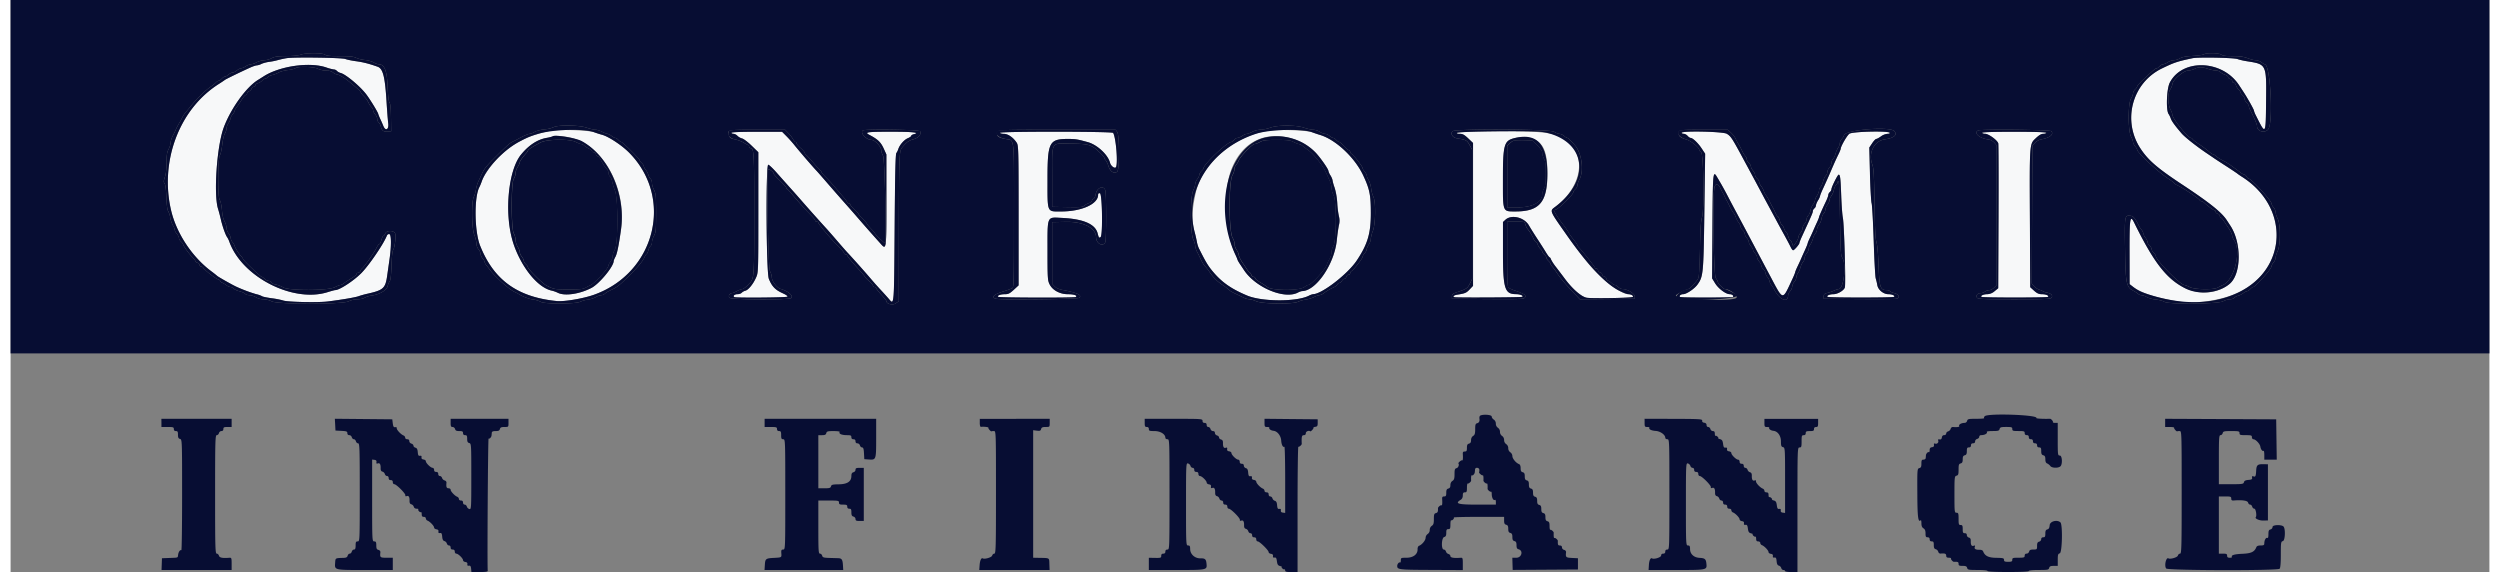
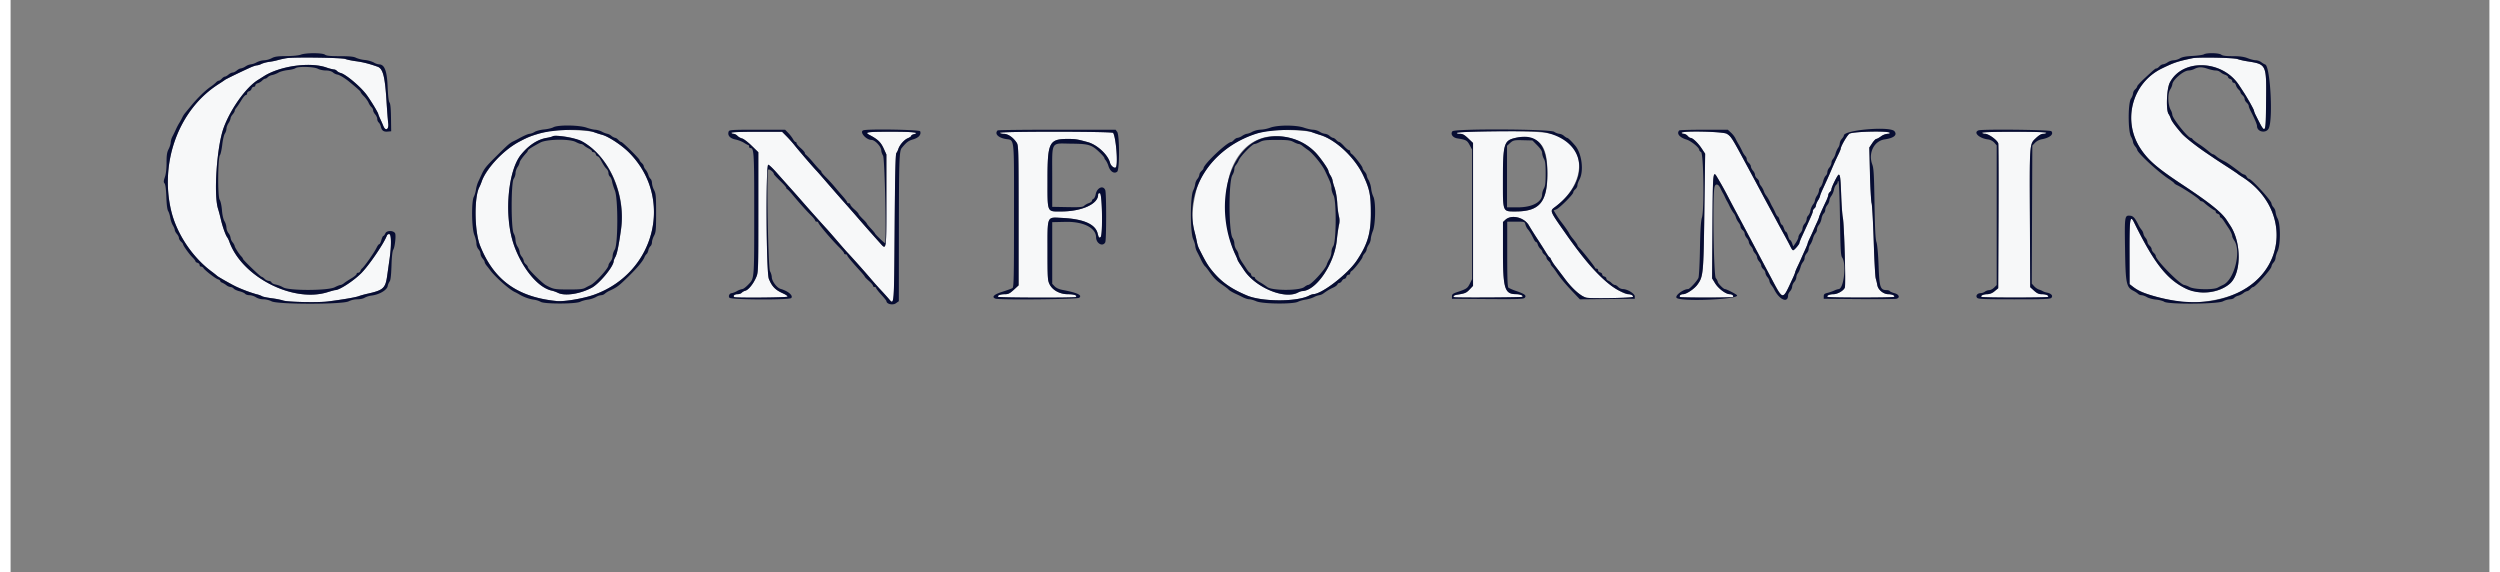
<svg xmlns="http://www.w3.org/2000/svg" preserveAspectRatio="xMidYMid meet" data-bbox="0.667 0 117 27" viewBox="0.667 0 117 27" height="27" width="118" data-type="color" role="presentation" aria-hidden="true" aria-label="">
  <rect x="0.667" y="0" width="117" height="27" fill="#808080" stroke="none" />
  <g>
    <g clip-path="url(#8137e6fd-791c-4ddb-9b3e-72f02afe599a_comp-lz6kqed91)">
      <path fill="#F7F8F9" d="M13.703 2.745a4 4 0 0 0-.415.09 3 3 0 0 1-.409.083 1.5 1.5 0 0 0-.375.1.6.6 0 0 1-.215.067c-.045 0-.183.046-.307.102-.464.21-1.153.546-1.2.584-.027.022-.158.11-.292.195C8.627 5.15 7.7 7.611 8.243 9.931c.25 1.072.98 2.181 1.881 2.86.148.111.28.215.293.23.031.037.655.39.877.498.27.131.736.306.975.368.12.03.242.074.269.096.026.022.232.064.455.094.224.03.465.078.536.105.192.074 1.627.106 2.104.047.656-.08 1.33-.196 1.468-.251.07-.028.257-.08.415-.115.749-.168.843-.255.927-.855l.108-.762c.093-.629.09-1.177-.005-1.196a.11.11 0 0 0-.12.072c-.145.382-.844 1.407-1.206 1.77-.364.366-1.03.8-1.227.8-.03 0-.192.044-.36.097-1.639.518-4.056-.725-4.643-2.387a1 1 0 0 0-.101-.207c-.075-.095-.227-.524-.301-.853a7 7 0 0 0-.128-.482c-.216-.674-.058-2.96.265-3.833.332-.897 1.06-1.91 1.618-2.254.053-.032.174-.108.268-.168.76-.488 2.165-.69 2.949-.423.156.053.321.096.367.096s.11.03.14.068a.4.4 0 0 0 .178.098c.227.056.863.578 1.178.967.174.215.599.907.599.976 0 .014.041.116.092.225.05.108.116.257.145.33.106.263.27.178.232-.12-.017-.14-.053-.6-.08-1.025-.073-1.19-.168-1.56-.424-1.649a4.7 4.7 0 0 0-1.012-.258 3 3 0 0 1-.507-.105c-.155-.064-2.404-.096-2.765-.04m89.948.003c-.721.154-.847.196-1.432.477-1.42.683-1.897 2.472-1.012 3.801.362.543.784.907 1.932 1.666 1.319.872 1.888 1.326 2.132 1.702l.171.261c.531.81.519 2.253-.023 2.731-.392.346-1.04.503-1.585.383-1.131-.248-1.839-1.036-2.935-3.263-.193-.392-.222-.204-.218 1.395l.003 1.51.161.125c.379.293 1.091.521 2.172.696.781.126 2.012-.057 2.767-.412 2.352-1.103 2.472-4.021.224-5.463a3 3 0 0 1-.236-.162 15 15 0 0 0-.561-.374 33 33 0 0 1-.851-.565c-.492-.327-1.061-.774-1.221-.96-.312-.361-.473-.583-.511-.704a1 1 0 0 0-.105-.215c-.128-.184-.09-1.188.057-1.474.591-1.155 2.495-1.082 3.276.126l.172.262c.195.292.524.874.524.926 0 .027.039.128.088.225.476.948.469.958.486-.645.02-1.773.026-1.76-.896-1.905a3 3 0 0 1-.445-.103c-.167-.066-1.864-.1-2.134-.041M26.187 6.17c-.272.039-.92.226-1.128.327-.657.316-.847.444-1.277.852-.38.362-.764.893-.873 1.204a3 3 0 0 1-.114.277c-.255.472-.236 2.092.033 2.765.647 1.624 1.764 2.43 3.621 2.615.35.035 1.26-.12 1.761-.3 2.904-1.041 3.77-4.58 1.643-6.714-.35-.35-.975-.76-1.276-.836a5 5 0 0 1-.367-.118c-.257-.094-1.547-.14-2.023-.072m33.88 0c-1.633.23-3.15 1.52-3.464 2.942-.181.826-.193 1.305-.046 1.857.036.132.08.327.099.433.018.107.06.248.094.314.328.652.427.818.648 1.084.429.518.873.831 1.632 1.15.706.297 2.341.301 2.916.008a.7.7 0 0 1 .199-.072c.406 0 1.631-.946 2.061-1.591.514-.772.664-1.28.663-2.242 0-.85-.055-1.12-.353-1.76-.394-.848-1.3-1.7-2.044-1.923a9 9 0 0 1-.38-.128c-.257-.094-1.548-.14-2.025-.072m10.216.034c-.756.01-1.31.037-1.338.064q-.046.047.124.048c.137 0 .218.044.4.216l.228.216v6.745l-.161.169c-.158.165-.212.188-.583.247-.199.032-.25.119-.073.125.613.02 3.118.002 3.144-.024.058-.057-.1-.123-.304-.125-.533-.007-.61-.261-.61-2.022v-1.384l.113-.105c.283-.263.89-.118 1.111.265.082.141.262.43.401.64s.318.493.399.626c.08.134.16.244.18.244.018 0 .046.043.063.095.016.051.122.213.234.36.113.146.304.398.424.56.363.488.789.854 1.036.89.285.043 2.115.01 2.164-.039.052-.051-.076-.128-.215-.129-.36-.002-1.301-.734-1.926-1.497-.263-.32-.678-.87-.938-1.24-.877-1.248-.85-1.182-.572-1.393 1.114-.84 1.448-2.14.747-2.907-.551-.602-1.063-.683-4.048-.645m-35.589.064c0 .026.043.048.096.048.052 0 .135.042.183.092.048.051.147.108.221.126s.277.172.451.342l.317.308v2.839c0 2.794-.002 2.841-.105 3.073-.138.311-.364.59-.507.626a.4.4 0 0 0-.172.096c-.031.037-.119.068-.194.068-.145 0-.24.085-.154.138.07.042 2.43.023 2.501-.02.036-.023-.05-.086-.229-.167-.345-.158-.5-.32-.644-.677-.122-.305-.15-5.343-.03-5.383.03-.01.213.162.406.382s.47.53.614.688c.143.16.345.386.448.504.382.44 1.142 1.293 1.285 1.443.041.043.271.306.512.585.24.278.45.517.464.53.06.05.865.954 1.095 1.227.134.158.355.407.493.555.138.147.31.338.384.425.247.294.242.364.268-3.349.017-2.472.04-3.492.08-3.54a.7.7 0 0 0 .092-.188c.06-.195.277-.443.448-.514.088-.036.16-.087.16-.112s.054-.06.121-.077c.317-.079-.03-.117-1.075-.117-1.114 0-1.259.02-1.033.14.423.222.553.348.7.674l.117.26v2.16c0 2.376.002 2.36-.28 2.041l-.426-.477a72 72 0 0 1-.634-.723 77 77 0 0 0-.656-.748 88 88 0 0 1-.76-.868 37 37 0 0 0-.531-.606 32 32 0 0 1-1.076-1.25 6 6 0 0 0-.354-.394l-.207-.209h-1.195c-.763 0-1.194.018-1.194.049m12.675 0c0 .026.082.049.183.05.198.002.438.167.604.417.085.128.09.304.09 3.435v3.299l-.225.208c-.19.175-.259.209-.427.21-.206 0-.37.064-.311.122.045.045 3.593.054 3.662.01.103-.068-.078-.132-.37-.133-.38 0-.722-.185-.863-.464-.094-.186-.1-.281-.1-1.579 0-1.692-.044-1.591.673-1.558q1.532.07 1.694.734c.049.2.07.226.14.17.107-.089.076-2.047-.033-2.067Q52 9.106 52 9.196c0 .434-.776.784-1.737.784-.694 0-.652.099-.652-1.54 0-1.73.08-1.885.98-1.882.345.001.428.015.919.15.444.12.956.595 1.052.975.042.164.244.302.286.194.09-.232-.011-1.4-.14-1.605-.043-.07-5.34-.074-5.34-.004m32.175 0c0 .026.044.048.098.048s.136.043.182.096.11.097.142.097c.1 0 .353.24.523.499l.164.248-.037 2.724c-.04 2.957-.051 3.074-.33 3.458-.142.196-.517.447-.668.447-.118 0-.206.078-.151.133.037.036 2.461.033 2.498-.003.052-.052-.04-.13-.154-.13-.182 0-.538-.267-.69-.518l-.139-.229.015-2.362c.017-2.687.024-2.757.23-2.399l.19.326c.064.106.205.366.315.578s.33.624.486.916c.157.292.411.77.564 1.06.154.293.378.716.498.94l.487.917c.508.961.564 1.002.771.557l.247-.53a2 2 0 0 0 .121-.301c0-.022.047-.137.105-.256.058-.12.133-.282.167-.362s.118-.268.188-.419c.069-.15.126-.292.126-.313s.046-.137.104-.256c.058-.12.132-.282.166-.362s.108-.244.164-.365c.056-.12.102-.236.102-.256 0-.034.137-.345.345-.782.051-.11.094-.231.094-.272 0-.04.033-.1.073-.133s.073-.091.073-.13c0-.097.294-.69.343-.69.07 0 .088.15.12.989.016.45.05.917.076 1.036.064.297.146 3.17.094 3.304-.056.147-.342.312-.541.313-.178.001-.33.07-.275.124.045.044 3.1.045 3.144 0 .055-.054-.095-.123-.27-.124-.236 0-.487-.206-.524-.427a3 3 0 0 0-.074-.315c-.025-.077-.068-.869-.096-1.76-.029-.892-.073-1.697-.099-1.79s-.06-.722-.078-1.4l-.031-1.23.136-.204c.074-.112.161-.203.193-.203.031 0 .131-.054.222-.12a.64.64 0 0 1 .305-.121c.08 0 .127-.02.11-.048-.064-.102-1.773-.06-1.911.046-.112.087-.4.588-.404.701 0 .026-.049.146-.108.265-.102.207-.226.482-.359.796-.09.21-.237.54-.382.853-.07.15-.127.296-.127.324 0 .027-.044.12-.098.208a.7.7 0 0 0-.097.236.2.2 0 0 1-.073.139c-.04.033-.073.09-.073.129 0 .07-.046.177-.508 1.181-.07.151-.126.296-.126.322 0 .064-.242.344-.297.344-.024 0-.077-.07-.117-.156a15 15 0 0 0-.287-.543 77 77 0 0 1-.393-.723l-.39-.723a79 79 0 0 1-.388-.724l-.387-.723-.391-.723c-.533-.988-.585-1.067-.778-1.183-.176-.106-2.13-.149-2.13-.046m14.186 0c0 .026.063.048.139.048.166 0 .583.305.62.453.013.056.018 1.616.01 3.468l-.013 3.366-.17.14a.55.55 0 0 1-.342.142c-.184.002-.335.07-.28.126.045.044 3.1.043 3.144 0 .058-.057-.1-.124-.293-.125-.14 0-.226-.04-.366-.165l-.182-.165-.015-3.054c-.02-3.759-.024-3.694.273-3.974.156-.148.264-.212.36-.212.076 0 .138-.022.138-.048 0-.031-.536-.049-1.511-.049s-1.512.018-1.512.049m-66.604.235c1.521.36 2.626 2.386 2.357 4.322-.106.762-.187 1.159-.266 1.3a.7.7 0 0 0-.08.197c-.002.257-.677 1.074-1.048 1.267-.566.294-1.27.395-1.594.229a1.4 1.4 0 0 0-.284-.101c-.581-.127-1.218-.838-1.684-1.88-.578-1.297-.452-3.703.239-4.542.361-.44.767-.707 1.188-.784.15-.028.285-.061.298-.074.055-.054.512-.02.875.066m33.82-.015c.544.122.932.328 1.297.69.21.208.629.8.629.89a.7.7 0 0 0 .097.214c.054.087.098.19.098.23s.043.196.097.346c.056.157.11.469.126.734.016.253.052.534.08.624a.8.8 0 0 1-.002.41 8 8 0 0 0-.099.704c-.112 1.134-.984 2.41-1.647 2.41a.7.7 0 0 0-.195.073c-.637.328-1.998-.243-2.54-1.066l-.183-.274a1 1 0 0 1-.122-.212 1.5 1.5 0 0 0-.094-.226c-.54-1.147-.618-3.057-.166-4.128.487-1.153 1.46-1.68 2.624-1.419m11.456.026c.596.16.805.597.805 1.682 0 1.341-.37 1.784-1.493 1.784-.626 0-.603.056-.603-1.483 0-1.697.047-1.862.572-1.984.26-.06.493-.06.72 0" clip-rule="evenodd" fill-rule="evenodd" data-color="1" />
-       <path fill="#070D33" d="M.667 8.341v8.341h117V0h-117zm14.841-5.76c.072.054.245.07.707.071.463 0 .648.019.759.077.08.041.267.087.414.102s.336.067.42.116a.6.6 0 0 0 .25.09c.257 0 .376.306.405 1.045.018.443.049.709.089.756.041.05.064.28.07.716l.009.641-.162.016c-.193.018-.284-.047-.325-.232a.4.4 0 0 0-.101-.196.24.24 0 0 1-.07-.165.4.4 0 0 0-.098-.218c-.053-.061-.097-.149-.097-.194a.22.22 0 0 0-.076-.146.7.7 0 0 1-.14-.212 1.2 1.2 0 0 0-.216-.301c-.084-.084-.153-.171-.153-.195 0-.037-.12-.145-.556-.507-.194-.16-.472-.325-.548-.325a.45.45 0 0 1-.2-.097.56.56 0 0 0-.348-.096.9.9 0 0 1-.371-.081c-.18-.1-.945-.12-1.056-.029-.04.032-.202.073-.361.09-.16.018-.355.07-.436.117-.08.047-.216.1-.301.118a.45.45 0 0 0-.213.101c-.032.038-.085.07-.118.07s-.097.04-.144.092a.5.5 0 0 1-.202.121c-.065.016-.119.062-.119.1 0 .04-.035.072-.077.072-.043 0-.089.042-.102.092a.18.18 0 0 1-.118.116c-.05.013-.093.059-.093.101s-.027.077-.06.078c-.034 0-.127.11-.208.243a4 4 0 0 1-.231.344c-.047.056-.086.128-.086.16 0 .031-.043.107-.097.168s-.098.146-.098.188a.6.6 0 0 1-.097.222.6.6 0 0 0-.097.266c0 .067-.034.17-.076.228-.041.059-.097.296-.123.526-.027.231-.075.452-.108.49-.1.121-.114 1.957-.014 2.107.045.068.09.277.108.492.019.235.064.43.121.525.05.083.091.215.091.295s.044.2.098.267a.45.45 0 0 1 .097.217c0 .052.044.15.098.217a.5.5 0 0 1 .097.173c0 .058.207.38.316.493.041.042.074.092.074.111 0 .051.83.849.883.849.024 0 .087.043.141.096a.34.34 0 0 0 .197.097c.054 0 .111.032.126.071.015.04.108.085.206.102.098.018.255.078.349.134.268.16 2.115.156 2.426-.006.115-.06.238-.108.273-.108s.11-.038.167-.085a4 4 0 0 1 .348-.229c.135-.08.245-.171.246-.204 0-.034.035-.06.076-.06s.088-.039.106-.085a.3.3 0 0 1 .067-.109c.104-.071.585-.756.702-1 .041-.086.096-.157.121-.157.026 0 .07-.086.099-.193.029-.106.07-.193.091-.193.022 0 .066-.056.098-.126.064-.138.362-.143.455-.008.057.084-.004.658-.083.783-.041.063-.071.334-.084.759-.014.444-.042.684-.085.735a.6.6 0 0 0-.095.228c-.038.187-.39.394-.751.442a1 1 0 0 0-.34.104c-.058.04-.21.073-.338.073a1 1 0 0 0-.415.096c-.28.149-3.353.149-3.633 0a1 1 0 0 0-.39-.097.7.7 0 0 1-.353-.096.65.65 0 0 0-.299-.096c-.084 0-.178-.03-.209-.067-.03-.037-.15-.09-.267-.12-.116-.028-.239-.085-.272-.126a.22.22 0 0 0-.147-.073.43.43 0 0 1-.201-.088 1 1 0 0 0-.202-.119c-.047-.017-.085-.052-.085-.077s-.05-.062-.11-.081c-.122-.039-.624-.429-.685-.532a.14.14 0 0 0-.11-.067c-.038 0-.07-.035-.07-.077s-.044-.088-.098-.102c-.053-.014-.097-.046-.097-.071 0-.026-.065-.11-.143-.188-.155-.153-.442-.555-.442-.618 0-.02-.044-.077-.098-.125-.053-.048-.097-.124-.097-.17 0-.044-.044-.13-.097-.192-.054-.061-.098-.143-.098-.182a.6.6 0 0 0-.091-.222 1.2 1.2 0 0 1-.123-.359 1 1 0 0 0-.1-.313c-.043-.068-.073-.304-.086-.668-.013-.362-.043-.59-.083-.637-.052-.062-.05-.116.015-.302.05-.145.078-.39.078-.678 0-.357.02-.491.097-.64a.9.9 0 0 0 .098-.315c0-.068.042-.205.093-.303.052-.098.117-.232.146-.299a3 3 0 0 1 .2-.373c.028-.047.077-.14.11-.207.033-.068.087-.155.12-.193l.302-.367c.287-.35.664-.717.91-.885a2 2 0 0 0 .255-.205c.044-.046.104-.084.134-.084s.095-.044.143-.096c.049-.054.114-.097.146-.097s.11-.043.17-.096c.063-.053.15-.097.196-.097.045 0 .133-.043.195-.096s.147-.097.19-.097a.6.6 0 0 0 .224-.096.6.6 0 0 1 .245-.096c.054 0 .18-.044.28-.097a.9.9 0 0 1 .353-.096.9.9 0 0 0 .353-.097c.147-.078.28-.097.694-.1.304-.002.582-.03.684-.069.24-.09 1.02-.09 1.142.002m89.505 0c.068.05.225.07.547.07.337 0 .515.025.699.097.136.053.31.097.385.097s.191.04.255.089.147.099.185.111c.236.075.377 2.518.174 3-.114.27-.56.193-.56-.097 0-.08-.12-.362-.297-.702a1 1 0 0 1-.093-.246c0-.037-.044-.107-.097-.154-.054-.048-.098-.128-.098-.177 0-.05-.044-.127-.098-.172-.053-.046-.097-.107-.097-.137s-.042-.091-.093-.137a.5.5 0 0 1-.123-.2c-.016-.065-.062-.118-.102-.118s-.072-.034-.072-.076c0-.043-.044-.089-.098-.103-.053-.013-.097-.053-.097-.087s-.066-.085-.148-.113a.7.7 0 0 1-.223-.125.35.35 0 0 0-.216-.074c-.078 0-.246-.036-.374-.08-.273-.094-.438-.092-.631.007a.7.7 0 0 1-.271.073c-.242 0-.769.456-.769.666a.7.7 0 0 1-.104.236c-.123.197-.11.706.024.954.044.08.079.182.079.227.001.173.738 1.099.876 1.099.025 0 .063.028.085.062.021.034.159.14.307.237.147.096.343.242.435.323s.189.15.216.15.088.035.138.08c.091.082.214.158.43.266.108.055.337.216.739.52a.5.5 0 0 0 .181.098c.028 0 .075.043.104.096s.075.096.103.096c.118 0 1.064 1.032 1.065 1.162a.4.4 0 0 0 .099.189.4.4 0 0 1 .097.226c0 .063.044.2.098.304.141.273.14 1.228-.001 1.536a1 1 0 0 0-.097.318.4.4 0 0 1-.097.22.4.4 0 0 0-.099.187c-.001.12-.761.97-.866.97-.024 0-.083.043-.132.096-.048.053-.115.096-.147.096a.44.44 0 0 0-.179.093.8.8 0 0 1-.249.126.4.4 0 0 0-.185.1c-.031.036-.12.067-.198.067a.9.9 0 0 0-.334.096c-.261.132-2.583.15-2.769.02-.06-.041-.235-.087-.389-.102a1.3 1.3 0 0 1-.431-.117.6.6 0 0 0-.252-.09.27.27 0 0 1-.167-.066 1.2 1.2 0 0 0-.226-.148c-.327-.167-.362-.344-.386-1.969-.024-1.573-.02-1.595.25-1.568.141.014.234.123.403.472.019.04.075.125.124.188a.4.4 0 0 1 .089.185c0 .038.044.125.098.193.054.067.098.16.098.205s.043.121.097.17c.054.047.097.123.097.168s.044.121.098.169c.053.048.097.115.097.148 0 .191 1.163 1.37 1.352 1.37.034 0 .144.044.245.097.23.123 1.128.14 1.328.026.068-.039.177-.094.244-.123.534-.235.88-1.584.537-2.097a.6.6 0 0 1-.098-.201c0-.077-.081-.254-.184-.404a16 16 0 0 1-.199-.3c-.063-.1-.134-.18-.158-.18s-.044-.034-.044-.076c0-.043-.044-.088-.098-.102-.053-.014-.097-.055-.097-.092s-.019-.067-.042-.067c-.043 0-.361-.23-.498-.36-.043-.04-.102-.074-.132-.074s-.072-.028-.094-.062c-.057-.09-.805-.584-1.069-.704-.058-.026-.113-.065-.122-.088-.01-.022-.125-.11-.256-.195-.495-.32-1.492-1.244-1.492-1.382a.5.5 0 0 0-.097-.16.44.44 0 0 1-.098-.2.8.8 0 0 0-.098-.259c-.145-.268-.145-1.578 0-1.795a.6.6 0 0 0 .098-.246.3.3 0 0 1 .098-.188c.053-.048.097-.113.097-.144 0-.032.159-.204.353-.383.49-.452.502-.462.557-.462.028 0 .09-.043.138-.096s.123-.097.166-.097a.6.6 0 0 0 .224-.096.6.6 0 0 1 .287-.096.7.7 0 0 0 .292-.091c.108-.064.281-.098.596-.114.244-.013.485-.048.536-.077.139-.08.708-.067.821.018M27.857 6.027c.152.053.338.096.413.096s.218.044.318.097.211.096.248.096c.036 0 .122.044.19.096.068.054.15.097.183.097.032 0 .099.043.147.096.049.053.11.097.136.097.062 0 .863.793.863.854 0 .026.044.086.098.134.053.048.097.114.097.146s.043.112.095.177a.8.8 0 0 1 .127.245.4.4 0 0 0 .1.183c.038.031.068.12.068.197s.044.226.098.33c.087.169.097.284.097 1.083 0 .802-.01.912-.097 1.074a.8.8 0 0 0-.098.307c0 .07-.031.153-.07.185a.4.4 0 0 0-.1.198c-.018.078-.054.155-.082.171a.45.45 0 0 0-.106.164c-.078.184-.333.489-.743.89-.465.457-.543.516-.892.68a1 1 0 0 0-.235.145.28.28 0 0 1-.17.069.6.6 0 0 0-.253.09 1.2 1.2 0 0 1-.373.119 1.3 1.3 0 0 0-.366.102c-.207.107-1.707.109-1.86.002a1 1 0 0 0-.34-.104 2 2 0 0 1-.698-.262 2 2 0 0 0-.202-.105c-.249-.116-.9-.696-1.139-1.013a9 9 0 0 0-.183-.234c-.047-.058-.085-.13-.085-.162s-.044-.108-.098-.169a.4.4 0 0 1-.097-.217.4.4 0 0 0-.098-.217.46.46 0 0 1-.097-.27c0-.088-.044-.27-.098-.405-.127-.32-.143-1.574-.023-1.802.04-.076.085-.228.1-.338.014-.109.067-.285.116-.39l.146-.314c.14-.306.207-.387.762-.937.499-.493.574-.557.75-.642a5 5 0 0 0 .197-.1c.269-.15.494-.25.564-.25a.6.6 0 0 0 .234-.09 1.3 1.3 0 0 1 .445-.116 1.5 1.5 0 0 0 .439-.102c.228-.12 1.207-.108 1.572.019m33.857 0c.153.053.35.096.437.097.088 0 .226.043.306.096.08.052.193.095.249.096a.4.4 0 0 1 .214.096c.062.054.139.097.171.097s.098.043.146.096c.049.053.113.097.142.097.03 0 .13.087.224.193.094.105.198.192.232.192.033 0 .06.032.06.07s.032.088.071.11c.098.054.514.59.514.663 0 .032.044.109.098.17s.097.143.097.182.041.14.092.222c.05.083.103.259.118.392.015.132.061.306.103.385.122.23.108 1.293-.02 1.615a1.4 1.4 0 0 0-.098.376.6.6 0 0 1-.097.275.6.6 0 0 0-.097.222c0 .042-.044.127-.098.188s-.098.138-.098.17c0 .073-.416.61-.514.664-.039.021-.07.07-.07.109s-.036.07-.078.07-.09.043-.103.096c-.015.053-.056.096-.092.096s-.089.044-.117.097c-.03.053-.083.096-.119.096s-.078.032-.094.071c-.015.04-.1.104-.188.144a2.4 2.4 0 0 0-.47.28.44.44 0 0 1-.197.084.8.8 0 0 0-.25.089c-.093.049-.27.102-.391.118a1.4 1.4 0 0 0-.366.104c-.235.121-1.68.105-1.965-.023a1.1 1.1 0 0 0-.331-.095.8.8 0 0 1-.3-.093c-.1-.05-.235-.116-.302-.146-.179-.08-.35-.18-.384-.227a2 2 0 0 0-.265-.202 2.1 2.1 0 0 1-.626-.619 2 2 0 0 0-.204-.262c-.047-.033-.15-.203-.23-.38a7 7 0 0 0-.148-.299.8.8 0 0 1-.094-.289c0-.06-.045-.205-.098-.321-.142-.312-.142-2.004.002-2.297a1 1 0 0 0 .095-.306.47.47 0 0 1 .1-.235.44.44 0 0 0 .097-.205c0-.046.044-.122.097-.17s.098-.107.098-.131c0-.186 1.115-1.243 1.311-1.243.021 0 .078-.044.127-.097s.123-.096.166-.096a.6.6 0 0 0 .224-.097.6.6 0 0 1 .22-.096c.04 0 .156-.043.256-.096s.275-.098.39-.099c.113 0 .316-.042.45-.092.358-.132 1.22-.133 1.597-.002m-24.338.253c.083.086.183.216.223.29.04.072.093.132.119.132s.048.027.048.06.088.136.194.229.195.195.195.227.029.075.063.096.191.19.348.376.304.345.328.354c.023.009.041.038.041.064s.094.14.207.251c.115.112.296.308.403.438.107.129.288.34.402.47s.207.255.207.281.033.047.073.047.074.027.074.06.088.136.194.229.195.188.195.212.088.13.195.233.196.204.196.222c0 .017.088.125.195.24.107.113.194.218.194.232 0 .033.434.452.468.452.078 0-.008-3.983-.09-4.122a.6.6 0 0 1-.085-.25c0-.177-.295-.496-.46-.497-.26-.002-.584-.38-.39-.453.195-.074 2.656-.032 2.686.046.06.155-.068.302-.328.379-.227.066-.312.13-.543.408-.115.139-.13.587-.134 3.871l-.002 3.36-.146.102c-.144.102-.44.03-.44-.106 0-.02-.109-.157-.243-.303-.134-.147-.244-.288-.244-.314s-.033-.048-.073-.048-.073-.027-.074-.06c0-.033-.087-.136-.194-.229s-.194-.182-.194-.2c0-.016-.088-.124-.193-.24-.416-.456-.637-.723-.637-.767 0-.026-.033-.047-.073-.047s-.073-.023-.073-.052-.093-.144-.207-.257c-.382-.376-1.012-1.118-1.012-1.192 0-.023-.033-.042-.073-.042s-.073-.023-.073-.052-.093-.144-.207-.257a16 16 0 0 1-.89-.992c-.1-.12-.201-.225-.225-.233a.07.07 0 0 1-.043-.066c0-.027-.132-.175-.293-.328s-.292-.297-.293-.32c-.002-.094-.241-.27-.269-.199-.078.202.002 4.642.087 4.786a.7.7 0 0 1 .085.277c0 .189.238.507.418.56.357.102.61.32.499.431-.096.095-2.835.081-2.915-.014-.067-.08.007-.217.116-.217.03 0 .138-.044.238-.097a.8.8 0 0 1 .257-.096c.042 0 .17-.1.287-.221.278-.292.27-.195.271-3.453 0-2.773-.012-2.98-.178-2.98-.036 0-.065-.033-.065-.072 0-.04-.017-.073-.037-.073a1 1 0 0 1-.207-.108 1.5 1.5 0 0 0-.413-.157c-.196-.04-.252-.074-.288-.176-.101-.284-.11-.282 1.33-.282h1.316zM52.9 6.23c.112.159.112 1.78 0 1.872-.143.117-.33.002-.412-.254a1 1 0 0 0-.134-.286c-.034-.033-.061-.08-.061-.106s-.091-.135-.203-.243c-.396-.383-.521-.423-1.367-.432-.982-.01-.892-.168-.892 1.574v1.408l.714.014c.596.01.727 0 .791-.063a.7.7 0 0 1 .224-.126c.081-.028.148-.08.148-.113 0-.035.032-.075.07-.09.04-.014.086-.109.104-.21.058-.317.36-.447.454-.195.055.149.054 2.354-.002 2.459-.12.225-.429.055-.433-.238-.006-.446-.601-.746-1.441-.728l-.629.014v2.909l.114.12c.074.078.205.138.366.168.708.133.958.251.79.374-.097.071-3.766.108-3.947.04-.201-.077-.077-.2.325-.327.221-.069.435-.147.475-.172.064-.041.073-.478.073-3.446 0-3.837.038-3.511-.41-3.595-.306-.057-.394-.117-.394-.264 0-.173-.044-.17 2.833-.17h2.768zm20.624-.01c.08.052.192.095.248.096a.4.4 0 0 1 .215.096.4.4 0 0 0 .155.097c.039 0 .199.155.375.364.314.371.418 1.2.2 1.6a.8.8 0 0 0-.096.279c0 .054-.044.135-.098.18-.054.046-.098.114-.098.152 0 .093-.654.744-.804.8l-.12.045.106.182c.058.1.17.266.25.368.18.231.373.51.373.541 0 .013.088.134.195.268s.196.262.196.284c0 .023.037.078.083.123.154.153.745.9.745.943 0 .023.033.042.073.042s.073.035.073.077c0 .043.044.088.098.102s.097.058.097.097.044.082.098.096.097.056.097.094c0 .037.037.082.082.099a.6.6 0 0 1 .17.119c.05.048.12.088.155.088s.106.043.154.096a.34.34 0 0 0 .215.097c.216 0 .565.213.565.344v.114l-1.295.013-1.296.012-.313-.33c-.379-.398-.61-.675-.787-.941a3 3 0 0 0-.208-.277c-.04-.042-.074-.098-.074-.125s-.044-.088-.098-.136c-.053-.048-.097-.117-.097-.153s-.044-.102-.098-.148c-.053-.045-.097-.107-.097-.136s-.042-.092-.093-.138a.5.5 0 0 1-.123-.2c-.016-.065-.05-.117-.077-.117s-.08-.07-.122-.157a2 2 0 0 0-.278-.458.6.6 0 0 1-.106-.217c-.032-.132-.034-.133-.445-.133h-.414V12c0 1.173.015 1.548.061 1.584.034.025.204.096.378.157.394.14.48.207.392.313-.056.066-.27.073-1.751.062l-1.688-.012v-.116c0-.096.042-.13.244-.198.444-.15.487-.178.598-.397l.109-.216V7.062l-.117-.216c-.12-.222-.17-.25-.58-.313-.218-.034-.337-.208-.23-.336.108-.13 4.602-.108 4.803.023m8.34.036c.08.073.172.187.204.253.06.123.098.19.2.362.031.053.091.17.133.26.041.09.107.194.145.232s.07.107.07.154.043.125.097.173.098.124.098.17c0 .044.043.13.097.192a.4.4 0 0 1 .097.2c0 .05.044.127.098.173.053.045.097.118.097.161s.041.131.091.194c.05.064.108.17.128.236s.061.15.09.186c.069.085.16.24.23.393.032.066.077.153.102.193s.08.153.124.253c.043.1.097.18.118.18.022 0 .064.087.092.193.03.106.072.193.096.193s.069.076.1.169c.03.093.075.169.099.169.023 0 .067.086.096.192s.07.193.094.193.066.069.096.152l.053.151.122-.177c.067-.098.122-.217.122-.265s.044-.137.097-.198a.4.4 0 0 0 .098-.217c0-.058.044-.156.097-.217a.4.4 0 0 0 .098-.219.24.24 0 0 1 .072-.166c.04-.032.086-.138.104-.235a.8.8 0 0 1 .124-.29.4.4 0 0 0 .09-.193.6.6 0 0 1 .097-.223.6.6 0 0 0 .098-.247c0-.057.03-.128.068-.158.037-.031.091-.15.12-.265.03-.115.087-.236.128-.27a.25.25 0 0 0 .074-.167c0-.06.044-.158.097-.219a.4.4 0 0 0 .098-.22c0-.061.031-.141.07-.179a.7.7 0 0 0 .122-.257c.03-.103.086-.23.126-.281a.4.4 0 0 0 .072-.198.4.4 0 0 1 .097-.215c.054-.061.098-.134.098-.16 0-.263 2.181-.449 2.387-.204.15.178-.024.323-.461.386-.503.073-.786.646-.585 1.184.068.18.085.484.105 1.832.018 1.189.042 1.672.092 1.832.041.13.081.578.102 1.13.036 1.004.08 1.136.378 1.136.067 0 .134.02.15.047.017.025.117.07.223.098.222.06.272.22.083.265-.06.015-.856.02-1.767.013l-1.658-.013v-.118c0-.094.034-.125.17-.159.095-.023.24-.073.325-.112a.8.8 0 0 1 .207-.07c.246 0 .382-1.188.17-1.487-.067-.095-.082-.356-.105-1.845-.014-.953-.044-1.745-.067-1.758-.023-.014-.041.005-.041.043 0 .039-.033.096-.073.129-.039.032-.086.138-.104.235a.8.8 0 0 1-.123.29.43.43 0 0 0-.09.21c0 .052-.044.15-.098.217a.46.46 0 0 0-.098.23c0 .06-.033.136-.073.17-.04.032-.087.143-.104.246a.7.7 0 0 1-.121.29.4.4 0 0 0-.092.214c0 .06-.03.14-.069.178a.7.7 0 0 0-.123.257c-.029.103-.085.23-.125.281a.4.4 0 0 0-.073.198.4.4 0 0 1-.097.215.4.4 0 0 0-.098.221c0 .06-.03.14-.069.178a.7.7 0 0 0-.123.257c-.029.103-.085.23-.125.282a.4.4 0 0 0-.073.197.4.4 0 0 1-.097.215.4.4 0 0 0-.098.217.4.4 0 0 1-.097.217c-.054.061-.097.149-.097.194 0 .398-.42.214-.665-.29a1.4 1.4 0 0 0-.124-.188.4.4 0 0 1-.089-.185.44.44 0 0 0-.098-.193.44.44 0 0 1-.097-.205c0-.045-.044-.122-.097-.17s-.098-.123-.098-.168-.044-.132-.098-.193c-.053-.061-.097-.148-.097-.193s-.044-.132-.098-.193c-.053-.061-.097-.137-.097-.169 0-.031-.044-.107-.097-.168s-.098-.148-.098-.193-.044-.132-.098-.193a.4.4 0 0 1-.097-.2c0-.05-.044-.128-.098-.173-.053-.045-.097-.118-.097-.162 0-.043-.04-.13-.09-.194a.9.9 0 0 1-.129-.235.7.7 0 0 0-.09-.186 2 2 0 0 1-.23-.393 3 3 0 0 0-.1-.193 2 2 0 0 1-.098-.193 2 2 0 0 0-.098-.192 3 3 0 0 1-.115-.223c-.107-.23-.25-.243-.287-.025-.088.527-.031 4.139.067 4.262a.45.45 0 0 1 .097.18c0 .068.266.338.334.338.224 0 .63.308.542.412-.163.194-2.975.077-2.852-.12.035-.056.498-.292.574-.292.074 0 .428-.386.487-.53.027-.067.059-.685.072-1.375.016-.914.042-1.314.094-1.477.114-.358.077-3.018-.043-3.085-.047-.026-.085-.071-.085-.1 0-.112-.392-.43-.61-.494-.277-.083-.365-.153-.365-.29 0-.17.009-.17 1.194-.17h1.128zm15.13-.063c.126.15-.082.316-.48.384a.63.63 0 0 0-.292.161l-.127.133-.014 3.257-.013 3.258.11.124c.062.068.167.14.234.16s.143.051.17.071.119.052.204.07c.205.043.293.145.21.244-.051.061-.308.072-1.754.072-1.447 0-1.704-.01-1.755-.072-.08-.095.015-.217.167-.217a.4.4 0 0 0 .201-.071.4.4 0 0 1 .207-.073c.061 0 .165-.054.231-.12l.12-.118V6.861l-.11-.125a.52.52 0 0 0-.329-.16c-.402-.06-.67-.324-.427-.42.166-.067 3.39-.032 3.447.037m-71.319.537c-.371.198-.582.332-.583.37 0 .02-.035.074-.076.12-.192.216-.316.393-.316.453 0 .036-.044.13-.097.21a.6.6 0 0 0-.097.29c0 .08-.039.2-.086.266-.128.18-.129 2.36 0 2.578.047.08.085.22.085.313s.045.234.098.314.097.19.097.246.044.158.098.225a.44.44 0 0 1 .098.2c0 .042.043.114.097.16.054.045.097.11.097.142 0 .082.675.752.855.849.35.187.397.196 1.047.198.528.002.687-.013.804-.078.08-.045.191-.102.246-.127.222-.101.85-.793.85-.936 0-.038.045-.119.099-.18a.45.45 0 0 0 .097-.255c0-.079.046-.218.103-.31.156-.248.16-2.415.004-2.788a2.4 2.4 0 0 1-.13-.415c-.015-.097-.06-.203-.1-.235a.25.25 0 0 1-.072-.17.32.32 0 0 0-.085-.195c-.088-.087-.143-.171-.288-.442-.046-.086-.11-.156-.142-.156s-.07-.044-.084-.097-.06-.096-.103-.096-.078-.021-.078-.047-.07-.083-.156-.127a1 1 0 0 1-.223-.146.24.24 0 0 0-.137-.066.9.9 0 0 1-.251-.096c-.29-.154-1.364-.136-1.67.028m33.967-.028a.8.8 0 0 1-.254.096c-.107 0-.661.57-.743.763a1 1 0 0 1-.14.236.3.3 0 0 0-.07.192.65.65 0 0 1-.091.274c-.187.306-.178 2.708.011 2.975.044.063.08.18.08.26s.045.21.098.29.097.17.097.202c0 .077.081.254.184.403.047.068.136.204.2.302.062.098.13.178.152.178.02 0 .05.044.064.097s.06.096.103.096.078.027.078.06c0 .034.112.126.248.205.136.08.279.174.317.21.2.184 1.527.19 1.76.008a.5.5 0 0 1 .18-.098c.142-.002.814-.735.882-.964.02-.066.078-.188.128-.27a.7.7 0 0 0 .092-.315.57.57 0 0 1 .085-.284c.144-.2.157-2.13.017-2.39a.9.9 0 0 1-.102-.35c0-.154-.048-.283-.31-.826-.136-.282-.568-.811-.788-.964a6 6 0 0 1-.276-.205.4.4 0 0 0-.17-.085 1 1 0 0 1-.247-.096c-.154-.082-.275-.097-.793-.097s-.638.015-.792.097m11.965-.066a1 1 0 0 0-.183.137l-.119.109v2.906h.51c.682 0 1.147-.25 1.148-.617a.7.7 0 0 1 .084-.275c.064-.113.082-.266.082-.7s-.018-.586-.083-.699a.7.7 0 0 1-.083-.273c0-.087-.073-.202-.23-.361l-.229-.234-.416-.01c-.23-.006-.446.002-.48.017m-1.6 13.01a.2.2 0 0 0-.014.103c.023.122-.014.203-.101.226-.082.021-.098.066-.098.283 0 .206-.02.27-.097.318-.061.038-.098.113-.098.2 0 .097-.028.145-.097.163-.075.02-.098.066-.098.198 0 .144-.017.174-.101.174-.08 0-.1.027-.092.132q.02.32-.038.285c-.035-.02-.197.12-.171.148.05.055-.006.2-.085.22-.082.021-.098.066-.098.283 0 .206-.02.27-.097.319-.061.037-.098.112-.098.198 0 .099-.028.146-.097.164-.075.02-.098.066-.098.199 0 .143-.017.173-.1.173-.081 0-.1.028-.093.133q.02.319-.038.285c-.036-.021-.162.086-.16.136.007.162-.013.21-.096.232-.083.02-.098.065-.098.283 0 .206-.02.27-.097.318a.23.23 0 0 0-.098.193.23.23 0 0 1-.097.193.23.23 0 0 0-.098.178c0 .118-.168.325-.309.378-.044.017-.073.084-.07.166.006.237-.206.398-.525.398-.253 0-.266.006-.266.123 0 .068-.016.114-.036.102-.05-.03-.134.072-.134.16 0 .176.07.184 1.596.19l1.5.007v-.294c0-.276-.008-.294-.11-.286-.306.024-.476-.004-.476-.079 0-.042-.041-.088-.093-.1a.18.18 0 0 1-.117-.117c-.013-.05-.06-.092-.102-.092-.13 0-.111-.558.02-.592.074-.02.097-.066.097-.199 0-.14.018-.173.098-.173.083 0 .097-.032.097-.22 0-.12.017-.21.037-.198.047.029.161-.093.123-.131-.017-.016.511-.03 1.173-.03h1.202v.174c0 .133.023.179.098.198.074.02.097.066.097.193s.024.174.098.193c.073.02.097.066.097.193s.024.173.098.193c.074.019.097.065.097.192 0 .126.024.174.095.193.237.061.151.4-.102.4h-.19l.008.288.009.287 1.54-.01 1.54-.01v-.531l-.28-.014c-.29-.015-.307-.03-.282-.267.006-.053-.03-.098-.092-.114-.057-.015-.1-.065-.1-.117q-.002-.088-.098-.09c-.089 0-.104-.036-.097-.218.002-.05-.124-.157-.16-.136-.03.018-.042-.073-.035-.25.002-.05-.124-.157-.16-.136-.02.012-.036-.068-.036-.178 0-.16-.02-.206-.097-.226-.074-.019-.098-.066-.098-.193s-.023-.173-.097-.192-.098-.066-.098-.193-.023-.174-.097-.193-.098-.066-.098-.193-.023-.174-.097-.193-.098-.066-.098-.193-.023-.173-.097-.193c-.074-.019-.098-.065-.098-.192 0-.128-.023-.174-.097-.193s-.098-.066-.098-.193-.023-.174-.097-.193-.098-.066-.098-.19c0-.106-.027-.175-.078-.194-.143-.054-.312-.26-.312-.38a.23.23 0 0 0-.097-.177.23.23 0 0 1-.098-.193.23.23 0 0 0-.097-.193.23.23 0 0 1-.098-.193.23.23 0 0 0-.097-.193.23.23 0 0 1-.098-.193.23.23 0 0 0-.097-.192.23.23 0 0 1-.098-.193.23.23 0 0 0-.097-.193c-.054-.033-.098-.098-.098-.143 0-.103-.527-.119-.566-.017m23.836 0c-.032.035-.044.076-.028.092.016.017-.152.03-.373.03-.362 0-.406.01-.429.096-.014.053-.066.097-.117.097-.161 0-.299.085-.255.156.023.037-.124.056-.291.038-.053-.005-.1.03-.115.087a.19.19 0 0 1-.118.12c-.05.013-.093.058-.093.1 0 .044-.04.077-.094.077-.06 0-.1.04-.11.109-.01.076-.043.104-.107.093q-.095-.018-.065.054a.112.112 0 0 1-.145.144q-.073-.03-.055.064c.01.064-.017.095-.094.106-.08.011-.11.048-.11.136 0 .066-.016.11-.036.098-.045-.027-.133.066-.14.148l-.011.133c-.005.04-.052.072-.105.072-.081 0-.098.032-.098.188 0 .147-.02.192-.099.212-.096.025-.099.058-.093 1.2.005 1.133.037 1.382.163 1.258.016-.016.03.05.03.147 0 .125.028.194.097.237.07.043.097.112.097.241 0 .15.018.182.098.182q.097 0 .097.096t.098.097c.08 0 .097.032.097.173 0 .13.023.18.093.197a.18.18 0 0 1 .118.12c.015.056.062.092.115.086.195-.02.26.004.26.099 0 .07.032.096.124.096.069 0 .115.016.103.036-.022.035.086.16.137.158.185-.008.22.008.22.095 0 .08.033.097.19.097.148 0 .194.02.214.096.024.088.067.097.493.097.28 0 .468.019.468.048s.358.048.975.048c.618 0 .975-.018.975-.048 0-.029.189-.048.468-.048.427 0 .47-.009.493-.097.02-.075.066-.096.215-.096h.19v-.284c0-.242.013-.287.095-.309.115-.029.143-1.357.031-1.46-.153-.142-.492-.054-.507.131-.011.127-.042.183-.11.2-.072.02-.095.067-.095.198 0 .141-.018.174-.097.174q-.096.001-.098.09c0 .05-.043.103-.097.116-.075.02-.098.066-.098.2 0 .166-.006.172-.175.172-.134 0-.181.023-.2.097-.015.053-.067.096-.118.096q-.091.002-.092.096c0 .086-.032.097-.292.097s-.293.01-.293.097c0 .08-.032.096-.195.096-.159 0-.195-.017-.195-.091 0-.081-.041-.092-.364-.097-.373-.005-.539-.088-.625-.31-.018-.045-.086-.073-.171-.07q-.276.007-.218-.141c.022-.06.01-.072-.05-.049q-.15.057-.142-.219c.003-.103-.022-.15-.09-.167-.052-.014-.095-.065-.095-.115q-.001-.09-.097-.091c-.082 0-.098-.032-.098-.193 0-.16-.016-.193-.097-.193-.087 0-.098-.032-.098-.29 0-.256-.01-.289-.097-.289-.094 0-.098-.032-.098-.862 0-.821.005-.863.098-.887.082-.021.097-.066.097-.29s.015-.267.098-.289c.074-.019.097-.065.097-.193 0-.127.024-.173.098-.192s.097-.066.097-.199c0-.141.018-.173.098-.173q.097 0 .097-.097 0-.096.098-.096.096-.002.097-.09c0-.051.044-.103.098-.117.053-.014.097-.06.097-.102 0-.045.041-.077.098-.077.166 0 .305-.083.26-.156-.012-.02.113-.037.278-.037.258 0 .303-.013.325-.096s.067-.096.312-.096c.255 0 .287.01.287.096s.033.096.293.096.292.011.292.097q0 .096.098.096.097 0 .097.097 0 .096.098.096.097 0 .097.097 0 .096.098.096.097 0 .097.096 0 .097.098.097c.08 0 .097.032.097.173 0 .133.023.18.098.199.073.019.097.065.097.19 0 .112.027.174.086.196a.4.4 0 0 1 .15.122c.072.097.372.107.475.015.107-.096.086-.51-.026-.51-.096 0-.1-.025-.1-.77v-.772h-.124c-.07 0-.115-.017-.103-.036.021-.036-.087-.16-.137-.158-.301.012-.66-.008-.643-.035.093-.152-2.3-.235-2.439-.085m-86.059.315v.193h.293c.26 0 .292.01.292.096q0 .096.098.096c.08 0 .097.033.097.174 0 .133.023.179.098.198.096.025.097.066.097 2.65 0 1.444-.016 2.615-.036 2.603-.056-.033-.132.073-.152.21-.021.154.019.138-.399.154l-.364.014-.01.277-.01.278H11.1v-.293c0-.274-.007-.292-.11-.284-.32.026-.464-.003-.489-.099-.014-.052-.06-.096-.103-.096-.07 0-.078-.27-.078-2.796 0-2.527.008-2.797.078-2.797.043 0 .089-.043.103-.096s.067-.097.117-.097q.091-.002.092-.096c0-.08.033-.096.195-.096h.195v-.386H7.784zm8.2.083.014.278.28.015c.241.012.281.028.281.108 0 .06.033.094.092.094.05 0 .103.043.117.097.014.053.058.096.098.096s.083.044.097.097.06.096.104.096c.07 0 .077.229.077 2.314 0 2.282-.001 2.315-.097 2.315-.082 0-.098.032-.098.192 0 .145-.02.193-.078.193-.042 0-.089.044-.103.097s-.058.096-.097.096c-.04 0-.084.044-.098.096-.018.07-.069.098-.178.102-.413.013-.395.003-.412.228-.025.354-.06.346 1.41.346h1.311v-.579h-.292c-.307 0-.32-.012-.295-.257.006-.053-.03-.098-.092-.114-.08-.02-.1-.064-.1-.213 0-.155-.018-.187-.098-.187-.096 0-.098-.033-.098-1.932V21.69l.11.015c.077.01.105.043.094.107-.012.065.005.082.06.062q.143-.053.137.22c-.003.101.022.15.085.167.05.012.101.064.115.115.013.05.059.092.102.092.045 0 .077.04.077.096q0 .097.098.097.097 0 .097.096c0 .053.031.097.07.097.097 0 .54.444.522.524q-.012.065.061.039c.096-.037.143.039.137.22-.002.1.023.15.086.166a.18.18 0 0 1 .115.116c.014.056.067.092.134.092.06 0 .097.013.08.029-.038.038.076.16.124.132.02-.013.036.033.036.101 0 .091.026.123.098.123.055 0 .097.033.097.074s.035.087.078.104c.115.043.312.25.312.328 0 .036.05.073.11.082q.111.014.095.102c-.011.062.01.083.073.073.07-.012.09.022.103.17.011.133.042.194.105.21.05.013.101.065.115.115s.059.092.102.092c.045 0 .077.04.077.097q0 .096.098.096.097 0 .097.097c0 .053.032.096.071.096.09 0 .32.224.32.312 0 .037.049.074.109.083q.111.014.095.102c-.01.061.01.083.073.072.067-.011.091.022.103.142l.015.157h.39c.282 0 .386-.016.38-.06-.028-.215.011-6.257.04-6.24.046.027.133-.066.14-.149l.012-.132c.005-.05.062-.073.182-.073.134 0 .182-.022.201-.096.02-.076.066-.096.215-.096.188 0 .19-.001.19-.193v-.193h-2.731v.193c0 .156.017.193.092.193.05 0 .103.043.117.096.02.074.067.096.2.096.144 0 .176.018.176.097q0 .096.098.096c.08 0 .097.032.097.174 0 .132.023.179.098.198.095.025.097.066.097 1.582 0 1.508-.003 1.556-.093 1.533a.18.18 0 0 1-.117-.116c-.014-.05-.06-.092-.102-.092-.045 0-.078-.04-.078-.097q0-.096-.097-.096c-.056 0-.098-.032-.098-.074 0-.04-.035-.087-.078-.103-.117-.045-.312-.252-.312-.331 0-.039-.044-.07-.097-.07-.096 0-.12-.064-.1-.257.006-.052-.03-.098-.087-.113a.19.19 0 0 1-.121-.117c-.014-.05-.06-.092-.102-.092-.045 0-.078-.04-.078-.096q0-.097-.097-.097-.098 0-.098-.096c0-.053-.032-.097-.07-.097-.09 0-.32-.224-.32-.312 0-.037-.05-.074-.11-.082q-.11-.014-.094-.103c.01-.061-.011-.082-.073-.072-.07.012-.092-.023-.104-.171-.011-.136-.04-.193-.11-.211-.051-.013-.094-.056-.094-.096 0-.039-.044-.082-.097-.096s-.098-.066-.098-.116q-.001-.09-.097-.09c-.055 0-.098-.033-.098-.075 0-.04-.035-.087-.078-.103-.123-.047-.335-.275-.32-.344.008-.037-.022-.057-.074-.048-.07.011-.093-.026-.113-.178l-.024-.193-1.355-.013-1.356-.013zm20.27-.083v.193h.293c.26 0 .292.01.292.096q0 .096.098.096c.081 0 .097.033.097.193 0 .161.017.193.098.193.096 0 .097.032.097 2.604 0 2.584 0 2.603-.099 2.603-.083 0-.097.028-.088.167.015.212.025.206-.35.226-.385.02-.41.04-.428.337l-.015.235h3.715l-.014-.235c-.016-.258-.058-.318-.223-.323l-.42-.012c-.266-.008-.315-.023-.337-.105-.014-.053-.06-.097-.103-.097-.07 0-.078-.139-.078-1.253v-1.254h.488c.455 0 .487.006.487.096 0 .08.033.097.195.097.163 0 .195.016.195.096q0 .097.098.097c.08 0 .097.032.097.173 0 .133.023.18.098.198.054.014.097.066.097.116 0 .074.037.091.195.091h.195v-2.507h-.195c-.158 0-.195.017-.195.09 0 .051-.043.103-.097.117-.07.018-.098.066-.098.172 0 .265-.19.392-.593.398-.295.004-.349.018-.37.096-.02.077-.07.091-.31.091h-.287V20.54h.175c.135 0 .181-.022.201-.096.022-.084.067-.097.34-.097.172 0 .304.017.292.037-.056.091.092.156.357.156.163 0 .195.016.195.097q0 .096.098.096.097 0 .097.097.002.095.092.096c.05 0 .103.043.117.096s.06.097.101.097c.057 0 .079.066.09.277l.015.277.21.015c.348.025.35.019.35-1.009v-.91h-5.265zm10.155.002c0 .11.023.189.054.185.147-.017.373.01.354.042-.022.034.12.194.149.168a.3.3 0 0 1 .11-.012c.097 0 .098.033.098 2.893 0 2.615-.007 2.893-.078 2.893-.042 0-.088.041-.101.091-.023.086-.357.185-.445.132-.068-.04-.132.097-.148.32l-.017.229h3.32l-.01-.278c-.011-.31.03-.286-.51-.296l-.256-.005v-6.02l.175.022c.145.018.18.005.2-.076.021-.077.067-.098.216-.098.188 0 .19 0 .19-.193v-.194l-1.65.003-1.65.003zm7.785-.002c0 .16.016.193.098.193q.097 0 .097.096c0 .085.033.096.266.096.277 0 .514.146.514.316 0 .039.044.07.098.07.096 0 .097.032.097 2.604s-.001 2.603-.097 2.603q-.098 0-.098.097 0 .096-.097.096-.098 0-.098.096c0 .106-.012.11-.353.103l-.232-.004v.577h1.31c1.447 0 1.442 0 1.412-.3-.02-.214-.069-.255-.292-.251-.259.005-.48-.197-.48-.438 0-.136-.018-.169-.097-.169-.096 0-.098-.032-.098-1.948 0-1.893.003-1.947.093-1.924a.18.18 0 0 1 .118.116c.013.05.059.092.102.092.045 0 .077.04.077.096q0 .097.098.097.097 0 .097.097c0 .052.032.096.071.096.09 0 .32.224.32.312 0 .037.049.074.109.082.077.011.105.043.094.107-.012.065.005.082.059.062q.145-.053.138.22c-.003.101.022.15.085.167.05.013.101.065.114.115.014.05.06.092.102.092.046 0 .078.04.078.096q0 .097.098.097.097 0 .097.096c0 .053.031.097.07.097.097 0 .54.444.522.524q-.012.065.061.039.145-.053.138.22c-.003.101.022.15.085.167.05.013.101.064.114.115.014.05.06.092.103.092.045 0 .077.04.077.096q0 .096.098.097.097 0 .097.096c0 .053.031.097.07.097.088 0 .515.42.515.506 0 .036.05.072.11.08q.111.016.095.103c-.01.062.01.083.073.073.07-.012.093.025.112.176.02.152.049.197.147.224.066.018.104.035.083.038s-.01.035.024.072c.035.037.08.058.1.046s.036.012.036.053c0 .06.06.075.293.075h.292v-2.968c0-1.633.017-2.958.037-2.946.035.021.161-.086.16-.136-.014-.337.003-.41.096-.41q.097 0 .097-.097c0-.081.146-.14.209-.085.026.024.17-.133.15-.165-.01-.018.03-.04.091-.048.091-.013.11-.046.11-.184v-.17l-1.255-.012-1.255-.013v.194c0 .176.012.194.125.194.069 0 .115.016.103.036-.033.053.073.13.195.143.182.019.348.228.364.458.014.205.082.337.151.295.02-.012.037.686.037 1.551v1.573l-.11-.015q-.11-.014-.094-.103c.01-.06-.011-.082-.073-.072-.07.012-.091-.023-.104-.171-.01-.133-.041-.193-.105-.21a.18.18 0 0 1-.114-.115c-.013-.05-.06-.092-.102-.092-.045 0-.078-.04-.078-.096q0-.096-.097-.097c-.056 0-.098-.032-.098-.073s-.035-.088-.078-.104c-.115-.043-.312-.25-.312-.328 0-.037-.05-.073-.11-.082q-.11-.014-.094-.102c.01-.062-.012-.083-.074-.073-.07.012-.09-.023-.103-.171-.011-.136-.04-.193-.11-.21-.051-.014-.094-.066-.094-.116q-.001-.089-.097-.09-.098 0-.098-.097c0-.053-.032-.097-.07-.097-.09 0-.32-.224-.32-.312 0-.037-.05-.074-.11-.082-.076-.01-.104-.043-.093-.106.011-.066-.006-.083-.06-.063-.095.037-.142-.039-.137-.22.003-.103-.023-.15-.09-.168-.052-.013-.095-.056-.095-.095 0-.04-.044-.083-.097-.097s-.098-.066-.098-.116c0-.057-.034-.09-.092-.09-.05 0-.103-.044-.117-.097s-.06-.096-.103-.096c-.045 0-.078-.04-.078-.097q0-.096-.097-.096-.098 0-.098-.097c0-.094-.032-.096-1.365-.096h-1.365zm23.595-.001c0 .176.012.194.125.194.069 0 .115.016.102.036-.042.069.091.136.299.15.217.015.45.181.45.322 0 .039.043.07.097.07.096 0 .097.032.097 2.604s-.001 2.603-.097 2.603q-.098 0-.098.097 0 .096-.097.096-.096.002-.098.09c0 .086-.334.19-.43.133-.07-.042-.135.099-.148.32l-.014.229h1.314c1.45 0 1.445 0 1.415-.3-.02-.215-.073-.26-.318-.273-.273-.014-.454-.18-.454-.418 0-.134-.019-.167-.097-.167-.096 0-.098-.032-.098-1.948 0-1.893.003-1.947.093-1.924.051.013.104.066.118.116s.059.092.101.092c.046 0 .078.04.078.096q0 .097.098.097.097 0 .097.097c0 .052.031.096.07.096.097 0 .54.444.522.525q-.012.065.061.038.145-.053.138.22c-.003.101.022.15.085.167.05.013.101.065.114.115.014.05.06.092.103.092.045 0 .077.04.077.096q0 .097.098.097.097 0 .097.096 0 .097.098.097c.055 0 .097.032.097.074 0 .04.035.087.078.103.115.044.312.25.312.328 0 .036.05.074.11.082q.111.014.095.103c-.01.06.01.082.073.072.07-.012.093.025.112.176.02.153.049.198.147.224.066.018.104.036.083.038s-.01.035.024.072c.035.037.08.058.1.046s.036.033.036.101c0 .091.025.124.098.124.055 0 .097.032.097.073s.035.088.078.104c.115.043.312.25.312.328 0 .036.05.073.11.082q.111.014.095.102c-.01.062.01.083.073.073.07-.012.09.023.103.171.011.132.042.193.105.21.05.012.101.064.114.115.014.05.06.092.103.092s.077.021.077.048.13.048.293.048h.292v-2.94c0-2.91.001-2.941.098-2.941.086 0 .097-.032.097-.29 0-.257.01-.289.098-.289q.097 0 .097-.096c0-.08.033-.097.195-.097.163 0 .195-.015.195-.096q0-.096.098-.096c.08 0 .097-.033.097-.193v-.193h-2.535v.193c0 .174.012.193.125.193.069 0 .115.016.103.036-.033.053.073.13.195.143.206.021.357.233.357.502 0 .203.016.248.098.269.094.024.097.066.097 1.566v1.54l-.11-.015q-.11-.014-.094-.103c.01-.06-.011-.082-.073-.072-.07.012-.094-.025-.113-.176-.02-.153-.049-.198-.146-.224-.067-.019-.105-.036-.084-.039.022-.002.01-.034-.024-.072-.034-.036-.08-.057-.1-.045s-.036-.033-.036-.101c0-.091-.025-.124-.097-.124-.055 0-.098-.032-.098-.073s-.035-.088-.078-.104c-.127-.048-.335-.275-.32-.348q.013-.064-.06-.038-.144.053-.137-.22c.003-.101-.023-.15-.086-.167a.18.18 0 0 1-.114-.115c-.014-.05-.06-.092-.102-.092-.045 0-.078-.04-.078-.096q0-.096-.097-.097-.098 0-.098-.096c0-.053-.032-.097-.07-.097-.09 0-.32-.224-.32-.312 0-.037-.05-.074-.11-.082q-.11-.014-.094-.103c.01-.06-.011-.082-.073-.072-.07.012-.094-.025-.113-.176-.02-.152-.049-.198-.146-.224-.067-.018-.105-.036-.083-.038.02-.003.01-.035-.025-.072-.034-.037-.08-.058-.1-.046s-.036-.033-.036-.101c0-.089-.026-.123-.092-.123-.05 0-.103-.044-.117-.097s-.06-.096-.103-.096c-.044 0-.078-.04-.078-.093 0-.06-.039-.1-.11-.109q-.108-.016-.096-.097c.013-.075-.097-.082-1.352-.086l-1.367-.004zm24.57 0v.194h.222c.123 0 .213.016.201.036-.021.034.12.194.149.168a.3.3 0 0 1 .111-.012c.096 0 .097.033.097 2.893 0 2.615-.007 2.893-.077 2.893-.043 0-.089.041-.102.091-.023.086-.357.185-.445.132-.114-.067-.207.358-.105.479.079.094 5.256.106 5.351.012.039-.04.058-.258.058-.67 0-.572.006-.613.098-.637.105-.027.129-.573.03-.685-.089-.1-.518-.087-.518.016a.13.13 0 0 1-.097.119c-.078.02-.098.066-.098.225 0 .11-.016.19-.036.179-.075-.045-.159.092-.159.257 0 .078-.032.096-.172.096q-.172 0-.202.078c-.087.223-.241.297-.658.315q-.571.024-.496.15c.013.02-.033.036-.102.036-.092 0-.125-.025-.125-.096 0-.08-.032-.097-.195-.097h-.195v-2.7h.293c.263 0 .292.01.292.1 0 .074.029.098.11.091.406-.032.659.004.684.098.014.053.058.097.098.097.039 0 .083.043.097.096s.061.097.104.097c.066 0 .121.337.065.399-.058.063.167.166.353.16l.22-.005v-2.652l-.218-.003c-.274-.005-.323.04-.337.311-.014.26-.034.3-.133.262-.054-.02-.071-.003-.059.063.013.074-.019.093-.173.106-.137.011-.195.04-.212.108-.023.086-.073.094-.604.094h-.58v-1.158c0-1.026.009-1.157.078-1.157.043 0 .089-.043.103-.096.023-.086.067-.097.41-.097.352 0 .384.009.384.097 0 .086.033.096.293.096s.292.01.292.097c0 .053.032.096.071.096.103 0 .31.22.328.349.018.126.096.23.15.198.02-.012.036.077.036.198v.22h.587l-.013-.953-.013-.952-2.621-.013-2.62-.012zm-32.37 2.218a.3.3 0 0 1-.012.11c-.026.028.136.168.17.148.03-.018.043.073.036.25-.002.05.124.157.16.136.03-.018.042.073.035.25-.002.05.124.157.16.135.02-.012.036.034.036.102 0 .191.079.332.159.284.02-.012.036.034.036.102v.123h-.877c-.922 0-1.078-.046-.78-.23.062-.038.097-.113.097-.204 0-.113.022-.145.098-.145.083 0 .097-.032.097-.22 0-.12.017-.21.037-.197.035.02.161-.086.16-.136-.008-.177.005-.268.035-.25.045.027.132-.067.139-.149l.012-.133c.011-.113.202-.09.202.024" clip-rule="evenodd" fill-rule="evenodd" data-color="2" />
      <path fill="#070D33" d="M14.366 2.58c-.102.038-.38.066-.684.068-.414.003-.547.022-.694.1a.9.9 0 0 1-.353.097.9.9 0 0 0-.353.096.8.8 0 0 1-.28.097.6.6 0 0 0-.245.096.6.6 0 0 1-.224.096c-.043 0-.128.044-.19.097s-.15.097-.195.097-.133.043-.195.096-.139.096-.17.096c-.033 0-.098.044-.147.097s-.113.096-.143.096-.09.038-.134.085a2 2 0 0 1-.255.204c-.246.168-.623.535-.91.886l-.302.366a1 1 0 0 0-.12.193c-.033.067-.082.16-.11.207a3 3 0 0 0-.2.373 6 6 0 0 1-.146.3.8.8 0 0 0-.093.302c0 .07-.044.21-.098.315-.077.149-.097.284-.097.64 0 .287-.028.533-.078.678-.064.186-.067.24-.015.302.04.048.07.275.083.637.013.364.043.6.087.668.037.058.081.199.099.313.017.115.072.276.123.36.05.082.09.181.09.22s.045.122.098.183.098.148.098.193.044.12.097.169c.054.048.098.104.098.125 0 .063.287.465.441.618.08.078.144.162.144.188s.044.057.097.071.098.06.098.102c0 .043.032.077.07.077.04 0 .089.03.11.067.06.104.563.494.685.532.06.02.11.055.11.081s.038.06.085.077.138.07.202.12a.43.43 0 0 0 .201.088c.047 0 .113.033.147.073s.156.097.272.126.236.082.267.12c.031.036.125.066.209.066s.218.044.299.097a.7.7 0 0 0 .353.096c.114 0 .29.043.39.096.28.15 3.352.15 3.633 0a1 1 0 0 1 .415-.096c.129 0 .28-.033.338-.073a1 1 0 0 1 .34-.104c.36-.048.713-.255.751-.442a.6.6 0 0 1 .095-.227c.043-.051.07-.292.085-.736.013-.425.043-.695.084-.76.079-.124.14-.698.083-.781-.093-.136-.392-.13-.455.007-.032.07-.076.127-.098.127-.021 0-.062.087-.091.193s-.073.193-.099.193c-.025 0-.08.07-.121.156-.117.244-.598.929-.703 1a.3.3 0 0 0-.066.11c-.018.046-.065.083-.106.083s-.076.028-.076.06c0 .034-.111.126-.246.206s-.291.182-.348.229c-.056.046-.131.084-.167.084-.035 0-.158.049-.273.108-.311.162-2.158.167-2.426.006a1.3 1.3 0 0 0-.349-.134c-.098-.017-.19-.063-.206-.102s-.072-.07-.126-.07a.34.34 0 0 1-.197-.097c-.054-.053-.117-.097-.142-.097-.052 0-.882-.798-.882-.848 0-.02-.033-.07-.074-.112-.11-.112-.316-.434-.316-.493a.5.5 0 0 0-.097-.173.45.45 0 0 1-.098-.217.45.45 0 0 0-.097-.217.5.5 0 0 1-.098-.267.7.7 0 0 0-.09-.295c-.058-.094-.103-.29-.122-.525-.017-.215-.063-.424-.108-.492-.1-.15-.087-1.986.014-2.106.033-.039.081-.26.108-.49.026-.231.082-.468.123-.526a.5.5 0 0 0 .076-.228c0-.068.044-.187.097-.267a.6.6 0 0 0 .097-.222c0-.042.044-.127.098-.188.053-.06.097-.137.097-.168 0-.032.039-.104.086-.16.047-.055.15-.21.231-.344.08-.133.174-.242.208-.243.033 0 .06-.035.06-.078s.042-.087.093-.1a.18.18 0 0 0 .118-.117c.013-.05.059-.092.102-.092s.077-.032.077-.071c0-.04.054-.085.119-.1a.5.5 0 0 0 .202-.122c.047-.05.111-.092.144-.092s.086-.031.118-.07a.45.45 0 0 1 .213-.101c.085-.018.22-.07.301-.118.08-.046.277-.099.436-.116s.321-.059.36-.09c.112-.092.876-.072 1.057.028.08.044.247.08.371.08q.225.001.349.098a.45.45 0 0 0 .2.096c.075 0 .353.166.547.326.436.36.556.47.556.507 0 .023.069.11.153.194.084.083.182.219.217.301a.7.7 0 0 0 .14.212.22.22 0 0 1 .075.146c0 .046.044.133.098.194.053.061.097.16.097.219a.24.24 0 0 0 .07.164c.038.032.084.12.1.196.042.186.133.25.326.232l.162-.015-.009-.642c-.006-.435-.029-.666-.07-.716-.04-.047-.071-.313-.089-.756-.03-.739-.148-1.044-.405-1.044a.6.6 0 0 1-.25-.09 1.3 1.3 0 0 0-.42-.117 1.4 1.4 0 0 1-.415-.102c-.11-.058-.295-.076-.758-.077-.462 0-.635-.017-.707-.07-.123-.093-.902-.094-1.142-.002m89.826-.016c-.051.029-.292.063-.536.076-.315.017-.488.05-.596.114a.7.7 0 0 1-.292.091.6.6 0 0 0-.287.096.6.6 0 0 1-.224.097c-.043 0-.118.043-.166.096s-.11.097-.138.097c-.055 0-.067.01-.557.461-.194.18-.353.351-.353.383 0 .031-.044.096-.098.144a.3.3 0 0 0-.097.188.6.6 0 0 1-.098.246c-.145.217-.145 1.527 0 1.795a.8.8 0 0 1 .098.259c0 .043.044.134.097.201a.5.5 0 0 1 .098.16c0 .137.997 1.06 1.492 1.381.131.086.246.174.256.196.009.022.064.061.122.088.263.12 1.012.612 1.069.703.022.034.064.063.094.063s.089.033.132.073c.137.13.455.36.498.36.023 0 .042.03.042.067s.044.078.097.092.098.06.098.102.02.077.044.077.095.08.158.178.153.234.199.302c.103.15.184.326.184.403 0 .031.044.122.097.202.343.512-.002 1.861-.536 2.096-.067.03-.176.085-.244.123-.2.114-1.098.097-1.328-.025a1 1 0 0 0-.245-.097c-.189 0-1.352-1.18-1.352-1.37 0-.034-.044-.1-.097-.149s-.098-.124-.098-.169c0-.044-.043-.12-.097-.168s-.098-.125-.098-.17a.44.44 0 0 0-.097-.205.44.44 0 0 1-.098-.193.4.4 0 0 0-.089-.185 1.4 1.4 0 0 1-.124-.187c-.169-.35-.262-.46-.403-.473-.27-.027-.274-.005-.25 1.569.024 1.624.059 1.801.386 1.969.087.044.189.11.226.147a.27.27 0 0 0 .167.066c.055 0 .169.04.252.09.084.05.278.103.431.117.154.015.329.061.389.103.186.129 2.508.111 2.769-.02a.9.9 0 0 1 .334-.097c.078 0 .167-.03.198-.068a.4.4 0 0 1 .185-.099.8.8 0 0 0 .249-.125.44.44 0 0 1 .179-.094c.032 0 .099-.043.147-.096.049-.053.108-.096.132-.096.105 0 .865-.85.866-.97a.4.4 0 0 1 .099-.188.4.4 0 0 0 .097-.219c0-.06.044-.202.097-.318.141-.308.142-1.263.001-1.536a.9.9 0 0 1-.098-.304.4.4 0 0 0-.097-.226.4.4 0 0 1-.099-.188c-.001-.13-.947-1.162-1.065-1.162-.028 0-.075-.044-.104-.097s-.075-.096-.103-.096a.5.5 0 0 1-.181-.098c-.402-.304-.631-.465-.739-.52-.216-.108-.339-.184-.43-.266-.05-.044-.112-.08-.138-.08s-.124-.067-.216-.15a5 5 0 0 0-.435-.323c-.148-.096-.286-.203-.307-.237s-.06-.062-.085-.062c-.138 0-.875-.925-.876-1.099a.6.6 0 0 0-.079-.227c-.134-.248-.147-.757-.024-.954a.7.7 0 0 0 .103-.236c0-.21.528-.666.77-.666a.7.7 0 0 0 .271-.072c.193-.1.358-.102.631-.008.128.044.296.08.374.08a.35.35 0 0 1 .216.074.7.7 0 0 0 .223.126c.082.028.148.078.148.113 0 .033.044.073.097.087s.098.06.098.102.032.077.072.077.086.052.102.117a.5.5 0 0 0 .123.2c.051.046.093.108.093.137s.044.092.097.137.098.123.098.172c0 .05.044.129.097.177s.098.117.098.154.042.148.093.246c.177.34.297.623.297.702 0 .29.446.367.56.097.203-.482.062-2.925-.174-3a.8.8 0 0 1-.185-.111.5.5 0 0 0-.255-.09c-.075 0-.249-.042-.385-.096-.184-.071-.362-.096-.699-.096-.322 0-.48-.02-.547-.07-.113-.086-.683-.098-.821-.018m-87.724.221c.07.03.299.077.507.105.339.047.585.11 1.012.258.256.09.352.459.425 1.65.026.424.062.885.08 1.024.036.299-.128.384-.233.12a9 9 0 0 0-.145-.33 2 2 0 0 1-.092-.225c0-.068-.425-.76-.6-.975-.314-.39-.95-.912-1.177-.968a.4.4 0 0 1-.177-.098.2.2 0 0 0-.14-.067 2 2 0 0 1-.368-.097c-.784-.266-2.19-.065-2.95.423l-.267.169c-.558.343-1.286 1.356-1.618 2.253-.323.873-.481 3.16-.265 3.833.034.106.092.323.128.482.074.33.226.759.3.853a1 1 0 0 1 .102.208c.587 1.662 3.004 2.904 4.643 2.386.168-.052.33-.096.36-.096.198 0 .863-.434 1.227-.8.362-.363 1.06-1.389 1.207-1.77.019-.051.07-.082.119-.072.095.019.098.566.005 1.196l-.108.761c-.084.6-.178.687-.927.855a4 4 0 0 0-.415.115c-.139.056-.812.17-1.468.252-.477.058-1.912.026-2.104-.047a3.6 3.6 0 0 0-.536-.105c-.223-.03-.429-.073-.455-.095a1 1 0 0 0-.269-.096 7 7 0 0 1-.975-.367c-.222-.108-.846-.461-.877-.498a5 5 0 0 0-.293-.23c-.9-.68-1.63-1.789-1.881-2.86C7.7 7.61 8.627 5.15 10.49 3.967a6 6 0 0 0 .292-.195c.047-.039.736-.374 1.2-.584.124-.056.262-.102.307-.102a.6.6 0 0 0 .215-.068c.072-.037.242-.082.375-.1a3 3 0 0 0 .409-.083 4 4 0 0 1 .415-.09c.361-.056 2.61-.023 2.765.04m89.317.005c.074.03.275.076.445.102.922.146.916.133.896 1.906-.017 1.602-.01 1.593-.486.644a1 1 0 0 1-.088-.225c0-.051-.329-.634-.524-.926l-.172-.261c-.781-1.208-2.685-1.281-3.276-.126-.147.285-.185 1.29-.057 1.474a1 1 0 0 1 .105.214c.038.121.199.343.511.705.16.185.729.632 1.221.96.119.08.239.16.266.181s.29.193.585.384c.295.19.547.359.561.373.013.015.119.088.236.162 2.247 1.442 2.128 4.36-.224 5.464-1.155.542-2.511.584-4.049.125-.456-.137-.656-.228-.89-.41l-.161-.124-.003-1.51c-.004-1.6.025-1.788.218-1.396.932 1.893 1.511 2.639 2.411 3.105.636.33 1.597.227 2.109-.225.542-.478.554-1.92.023-2.73l-.171-.262c-.244-.375-.813-.83-2.132-1.701-1.148-.76-1.57-1.123-1.932-1.667-.885-1.328-.408-3.118 1.012-3.8.585-.282.711-.324 1.432-.478.27-.058 1.967-.025 2.134.042m-79.5 3.218c-.08.042-.278.088-.439.102s-.36.066-.445.116a.6.6 0 0 1-.234.09c-.07 0-.295.1-.564.25-.04.023-.13.068-.197.1-.176.085-.251.15-.75.643-.555.55-.621.63-.762.936l-.146.313c-.05.106-.102.282-.116.392-.015.109-.06.26-.1.337-.12.228-.104 1.483.023 1.803.054.134.098.316.098.404 0 .09.042.208.097.27a.4.4 0 0 1 .098.217c0 .059.044.156.097.217.054.062.098.137.098.17 0 .03.038.104.085.161s.13.163.183.234c.238.317.89.897 1.14 1.013.07.033.16.08.2.105.208.129.489.234.699.262a1 1 0 0 1 .34.104c.153.107 1.653.105 1.86-.002.08-.04.244-.087.366-.102a1.2 1.2 0 0 0 .373-.119.6.6 0 0 1 .253-.09.28.28 0 0 0 .17-.069 1 1 0 0 1 .235-.146c.349-.162.427-.221.892-.678.41-.402.665-.707.743-.89a.45.45 0 0 1 .106-.164c.028-.017.064-.094.081-.171a.4.4 0 0 1 .102-.199c.038-.031.07-.115.07-.185s.043-.208.097-.307c.087-.161.097-.272.097-1.074 0-.799-.01-.914-.097-1.083a.9.9 0 0 1-.098-.33c0-.077-.03-.166-.068-.196a.4.4 0 0 1-.1-.183.8.8 0 0 0-.127-.246.4.4 0 0 1-.095-.177c0-.032-.044-.098-.097-.146s-.098-.108-.098-.134c0-.061-.801-.854-.863-.854-.026 0-.087-.043-.136-.096s-.115-.097-.147-.097a.5.5 0 0 1-.183-.096.45.45 0 0 0-.19-.097 1 1 0 0 1-.248-.096.9.9 0 0 0-.318-.097c-.075 0-.261-.043-.413-.096-.365-.127-1.344-.139-1.572-.02m33.832.021a1.6 1.6 0 0 1-.45.092 1 1 0 0 0-.39.099.8.8 0 0 1-.256.097c-.04 0-.14.043-.22.096a.6.6 0 0 1-.224.096c-.043 0-.117.044-.166.097s-.106.096-.127.096c-.196 0-1.311 1.057-1.311 1.243 0 .024-.044.083-.098.131-.053.048-.097.125-.097.17a.44.44 0 0 1-.098.205.5.5 0 0 0-.099.235 1 1 0 0 1-.096.306c-.143.293-.143 1.986 0 2.297.052.116.096.26.097.321a.8.8 0 0 0 .094.29c.052.098.118.232.149.298.08.177.182.347.229.38.022.017.114.135.204.262.206.292.331.416.626.619.13.09.248.18.265.202.034.047.205.148.384.227.067.03.203.096.302.147.1.05.234.092.3.092s.214.043.331.095c.284.128 1.73.144 1.965.023.08-.04.244-.087.366-.103a1.5 1.5 0 0 0 .392-.119.8.8 0 0 1 .249-.089.44.44 0 0 0 .196-.084c.186-.135.3-.202.471-.28.089-.04.173-.105.188-.143.016-.04.058-.072.094-.072s.09-.043.118-.096c.03-.053.082-.096.118-.096.037 0 .077-.044.092-.097.013-.053.06-.096.103-.096s.077-.032.077-.07.032-.088.071-.11c.098-.053.514-.59.514-.662 0-.033.044-.11.098-.17a.4.4 0 0 0 .098-.189c0-.042.044-.142.097-.222a.6.6 0 0 0 .097-.275c0-.072.044-.24.098-.375.128-.323.142-1.386.02-1.615a1.3 1.3 0 0 1-.103-.386 1.2 1.2 0 0 0-.118-.392.6.6 0 0 1-.091-.221c0-.04-.044-.122-.098-.183s-.098-.138-.098-.17c0-.072-.416-.609-.514-.663-.039-.022-.07-.07-.07-.11 0-.038-.028-.07-.061-.07-.034 0-.138-.087-.232-.192s-.195-.192-.224-.193c-.03 0-.093-.043-.142-.096s-.114-.097-.146-.097-.109-.043-.17-.096a.4.4 0 0 0-.215-.097.6.6 0 0 1-.249-.096.7.7 0 0 0-.306-.096c-.087 0-.284-.044-.437-.097-.377-.131-1.24-.13-1.597.002m-31.907.214c.121.044.286.097.367.117.301.077.927.487 1.276.837 2.127 2.133 1.261 5.672-1.643 6.714-.501.18-1.41.334-1.76.3-1.858-.185-2.975-.991-3.622-2.615-.27-.674-.288-2.293-.033-2.766.026-.048.078-.172.114-.276.222-.637 1.076-1.52 1.84-1.903a3.7 3.7 0 0 1 .773-.318c.69-.224 2.186-.274 2.688-.09m6.353-.042c-.07.18.048.328.303.38.133.027.32.098.413.157.094.06.187.108.207.109.02 0 .037.032.037.072s.03.072.065.072c.166 0 .179.208.178 2.98 0 3.259.007 3.161-.271 3.453-.116.122-.245.22-.287.22a.8.8 0 0 0-.257.097 1 1 0 0 1-.238.097c-.11 0-.183.137-.116.217.08.096 2.819.11 2.915.014.111-.11-.142-.329-.5-.432-.179-.051-.416-.37-.417-.56a.7.7 0 0 0-.085-.276c-.085-.144-.165-4.584-.087-4.786.028-.071.267.105.27.199 0 .023.132.167.292.32.161.153.293.301.293.328s.02.057.043.066c.024.009.126.114.226.233.355.424.684.792.889.993.114.112.207.227.207.256 0 .03.033.053.073.053s.073.018.073.041c0 .075.63.817 1.012 1.193.114.112.207.227.207.256s.033.053.073.053.073.02.073.046c0 .045.221.311.637.767.105.116.192.225.193.241 0 .017.087.106.194.2.107.092.194.195.194.228s.034.06.074.06.073.022.073.048.11.168.244.314.244.283.244.304c0 .136.295.207.439.106l.146-.103.002-3.36c.003-3.284.019-3.732.134-3.87.23-.278.316-.342.543-.409.26-.077.388-.224.328-.38-.03-.077-2.491-.119-2.685-.045-.195.073.13.451.389.453.165.002.46.32.46.498 0 .057.039.17.086.249.081.14.167 4.122.089 4.122-.034 0-.468-.419-.468-.451 0-.015-.087-.12-.194-.234s-.195-.221-.195-.24c0-.017-.088-.117-.196-.22-.107-.105-.195-.21-.195-.233s-.088-.12-.195-.213c-.106-.093-.194-.196-.194-.229s-.034-.06-.074-.06-.073-.021-.073-.047-.093-.152-.207-.281-.295-.341-.402-.47a7 7 0 0 0-.403-.438c-.113-.111-.207-.224-.207-.25 0-.027-.019-.056-.041-.065-.024-.009-.17-.168-.328-.354a4 4 0 0 0-.348-.376c-.034-.02-.063-.064-.063-.096s-.088-.134-.195-.227c-.106-.092-.194-.195-.194-.229 0-.033-.022-.06-.048-.06s-.08-.06-.12-.133a1.7 1.7 0 0 0-.222-.289l-.152-.157H35.91c-1.166 0-1.319.01-1.346.078m12.692-.045c-.154.152.013.337.362.402.448.084.41-.242.41 3.595 0 2.968-.009 3.405-.073 3.446-.04.026-.254.103-.475.173-.402.126-.526.25-.325.326.18.068 3.85.031 3.947-.04.168-.123-.082-.24-.79-.374-.16-.03-.292-.09-.366-.168l-.114-.12v-2.909l.628-.014c.841-.018 1.436.283 1.442.728.004.293.314.463.433.238.056-.105.057-2.31.002-2.459-.094-.252-.396-.122-.454.196-.018.1-.065.195-.104.21s-.07.054-.07.089-.067.085-.148.113a.7.7 0 0 0-.224.127c-.064.063-.195.073-.79.062l-.715-.013v-1.41c0-1.74-.09-1.582.892-1.572.846.008.971.048 1.367.431.111.109.203.218.203.243 0 .026.027.073.06.106a1 1 0 0 1 .135.286c.083.256.27.371.411.255.113-.092.113-1.714 0-1.873l-.075-.107h-2.768c-1.523 0-2.783.015-2.8.033m14.837.086c.12.044.291.102.38.128.744.223 1.65 1.075 2.044 1.923.298.64.352.91.353 1.76.001.963-.149 1.47-.663 2.242-.43.645-1.655 1.59-2.061 1.59a.7.7 0 0 0-.2.073c-.574.294-2.209.29-2.915-.007-.76-.32-1.203-.632-1.633-1.15-.22-.267-.32-.433-.647-1.085a1.4 1.4 0 0 1-.094-.313 6 6 0 0 0-.099-.434c-.52-1.943.731-3.95 2.9-4.655.632-.205 2.154-.246 2.635-.072m6.629-.045c-.108.128.012.302.23.336.41.064.46.09.58.313l.117.216v6.114l-.109.216c-.11.22-.154.248-.598.397-.202.069-.244.103-.244.198v.116l1.688.013c1.481.01 1.695.003 1.75-.063.089-.105.003-.174-.39-.312a2.4 2.4 0 0 1-.379-.158c-.046-.035-.06-.41-.06-1.583v-1.537h.413c.41 0 .413 0 .445.132.018.073.066.17.106.217.088.1.175.243.278.458.041.087.096.157.122.157s.06.053.077.117a.5.5 0 0 0 .123.2c.051.046.093.108.093.138s.044.091.097.136.098.113.098.148c0 .036.044.105.097.153s.098.11.098.136.034.083.074.125c.042.042.135.167.208.277.176.267.408.544.787.942l.313.33 1.296-.013 1.295-.013v-.114c0-.13-.35-.344-.564-.344a.34.34 0 0 1-.216-.096c-.049-.054-.118-.097-.154-.097s-.105-.04-.154-.088a.6.6 0 0 0-.171-.119c-.045-.017-.082-.062-.082-.1 0-.037-.043-.079-.097-.093s-.098-.057-.098-.096c0-.04-.043-.083-.097-.097s-.098-.06-.098-.101a.075.075 0 0 0-.073-.077c-.04 0-.073-.02-.073-.043 0-.042-.59-.79-.745-.942-.046-.046-.083-.101-.083-.123 0-.023-.088-.15-.196-.285a2 2 0 0 1-.195-.267c0-.031-.192-.31-.373-.542a4 4 0 0 1-.25-.367L73.5 9.93l.12-.046c.15-.056.804-.706.804-.8 0-.037.044-.106.098-.151.054-.046.098-.127.098-.181s.043-.18.097-.279c.217-.4.113-1.229-.2-1.6-.177-.209-.337-.364-.376-.364-.024 0-.093-.043-.155-.096a.4.4 0 0 0-.215-.097.6.6 0 0 1-.248-.096c-.2-.131-4.695-.152-4.803-.023m10.71-.041c-.142.14.007.331.332.428.218.065.61.382.61.494 0 .03.038.074.085.1.12.067.157 2.727.043 3.085-.052.163-.078.563-.095 1.478-.012.689-.044 1.307-.072 1.374-.058.144-.412.53-.486.53-.227 0-.634.307-.546.412.163.194 2.975.077 2.853-.12-.035-.055-.498-.292-.571-.292-.068 0-.334-.27-.334-.338a.45.45 0 0 0-.097-.18c-.098-.123-.155-3.734-.067-4.262.036-.218.18-.205.287.025.039.083.09.183.115.223s.069.126.098.193c.03.066.073.153.098.193.024.04.069.126.1.192.07.152.162.309.23.393.03.036.07.12.09.186s.078.172.128.235c.05.064.09.151.09.194s.045.117.098.162c.054.046.098.123.098.172 0 .05.044.14.097.201s.098.148.098.193.044.132.098.193c.053.061.097.137.097.169 0 .031.044.107.097.168s.098.148.098.193.044.132.097.193.098.148.098.193.044.12.097.169c.054.048.098.124.098.17a.44.44 0 0 0 .097.205.44.44 0 0 1 .098.192c0 .039.04.122.09.186.048.063.104.147.123.187.245.505.665.688.665.29 0-.045.043-.133.097-.194a.4.4 0 0 0 .097-.217c0-.058.044-.155.098-.217a.4.4 0 0 0 .097-.215c0-.057.033-.146.073-.197s.096-.178.125-.282a.7.7 0 0 1 .123-.256.3.3 0 0 0 .07-.179c0-.06.043-.16.097-.22a.4.4 0 0 0 .097-.216c0-.057.033-.146.073-.197s.096-.179.126-.282a.7.7 0 0 1 .122-.257.3.3 0 0 0 .07-.178c0-.06.04-.156.09-.214a.7.7 0 0 0 .122-.29c.017-.102.064-.213.104-.247a.25.25 0 0 0 .073-.168.45.45 0 0 1 .098-.23.45.45 0 0 0 .097-.218c0-.052.041-.146.09-.21a.8.8 0 0 0 .124-.29c.018-.097.065-.203.105-.235.039-.033.072-.09.072-.128s.018-.058.04-.044c.024.014.054.805.069 1.759.022 1.488.037 1.749.104 1.844.212.3.076 1.488-.17 1.488a.8.8 0 0 0-.207.07c-.084.038-.23.088-.324.111-.137.034-.17.065-.17.16v.117l1.657.014c.911.007 1.707 0 1.767-.014.19-.045.139-.205-.083-.265-.106-.028-.206-.072-.223-.098-.016-.026-.084-.047-.15-.047-.297 0-.342-.132-.378-1.135-.02-.553-.06-1-.102-1.131-.05-.16-.074-.643-.092-1.832-.02-1.348-.037-1.651-.105-1.832-.201-.537.082-1.111.585-1.184.437-.063.61-.208.46-.386-.205-.245-2.386-.06-2.386.203 0 .028-.044.1-.098.161a.4.4 0 0 0-.097.215.4.4 0 0 1-.072.198 1 1 0 0 0-.126.282.7.7 0 0 1-.123.256.3.3 0 0 0-.069.178c0 .06-.044.16-.098.221a.4.4 0 0 0-.097.219.25.25 0 0 1-.074.168c-.041.033-.098.155-.127.27-.03.114-.084.233-.121.264a.23.23 0 0 0-.069.158.6.6 0 0 1-.097.247.6.6 0 0 0-.097.223.4.4 0 0 1-.09.193.8.8 0 0 0-.124.29.5.5 0 0 1-.104.236.24.24 0 0 0-.072.166.4.4 0 0 1-.098.218.4.4 0 0 0-.097.217.4.4 0 0 1-.098.217c-.053.061-.097.15-.097.198s-.055.167-.122.265l-.122.178-.053-.152c-.03-.083-.073-.151-.096-.151s-.066-.087-.094-.193c-.03-.106-.073-.193-.096-.193s-.069-.076-.1-.169c-.03-.093-.075-.169-.1-.169-.023 0-.066-.086-.095-.192s-.07-.193-.092-.193-.075-.082-.118-.181a3 3 0 0 0-.124-.253 2 2 0 0 1-.101-.193 2 2 0 0 0-.23-.393.7.7 0 0 1-.091-.186.9.9 0 0 0-.128-.235.4.4 0 0 1-.09-.194c0-.044-.044-.117-.098-.162-.054-.046-.098-.123-.098-.172 0-.05-.043-.14-.097-.2-.054-.062-.097-.149-.097-.194s-.044-.12-.098-.169c-.054-.048-.098-.125-.098-.172a.25.25 0 0 0-.07-.155 1 1 0 0 1-.145-.232 4 4 0 0 0-.133-.26 4 4 0 0 1-.198-.362 1.1 1.1 0 0 0-.204-.253l-.145-.133h-1.128c-.621 0-1.144.015-1.162.033m14.117 0c-.243.096.024.36.426.421a.52.52 0 0 1 .33.159l.109.126v6.594l-.12.119c-.066.065-.17.119-.231.12a.4.4 0 0 0-.207.072.4.4 0 0 1-.201.07c-.152 0-.246.123-.167.218.051.062.308.072 1.755.072s1.703-.01 1.755-.072c.082-.098-.006-.2-.21-.244a.7.7 0 0 1-.205-.07.7.7 0 0 0-.17-.072.6.6 0 0 1-.233-.16l-.111-.123.013-3.258.014-3.257.127-.133a.63.63 0 0 1 .293-.16c.397-.068.605-.235.479-.385-.057-.069-3.281-.104-3.447-.038m-20.146.176c1.67.547 1.76 2.234.182 3.425-.278.21-.305.144.572 1.393.931 1.326 1.771 2.222 2.383 2.543.203.106.42.193.48.194.14 0 .268.077.216.129-.049.048-1.879.082-2.164.04-.247-.037-.673-.403-1.035-.891a50 50 0 0 0-.425-.561 2 2 0 0 1-.235-.36c-.016-.051-.045-.094-.063-.095-.018 0-.099-.11-.18-.243-.08-.134-.26-.415-.398-.626-.139-.211-.32-.5-.401-.64-.222-.384-.828-.528-1.11-.265l-.114.105v1.383c0 1.761.077 2.015.61 2.022.204.002.362.068.304.126-.026.026-2.53.044-3.144.023-.177-.006-.126-.093.073-.125.371-.059.425-.081.583-.247l.16-.169V6.748l-.227-.216c-.182-.172-.263-.216-.4-.216q-.17 0-.124-.047c.05-.05 2.058-.09 3.36-.069.626.011.783.03 1.097.132m-36.112.096c.114.115.273.292.354.394.211.267.941 1.116 1.076 1.25.028.029.268.302.531.607.264.305.606.695.76.868.154.172.45.508.656.747a75 75 0 0 0 1.06 1.2c.282.32.28.335.28-2.04V7.291l-.117-.259c-.147-.325-.277-.451-.7-.674-.226-.12-.08-.14 1.033-.14 1.046 0 1.392.038 1.075.117-.067.017-.121.051-.121.077s-.072.076-.16.112c-.171.071-.388.32-.449.515a.7.7 0 0 1-.092.188c-.04.048-.062 1.068-.08 3.54-.026 3.713-.02 3.643-.267 3.349a14 14 0 0 0-.384-.426 17 17 0 0 1-.493-.555 46 46 0 0 0-1.095-1.227 25 25 0 0 1-.464-.53c-.24-.279-.47-.542-.512-.585a85 85 0 0 1-1.285-1.442 46 46 0 0 0-.448-.504c-.144-.16-.42-.47-.614-.689-.194-.22-.376-.391-.405-.382-.121.04-.094 5.079.03 5.384.143.356.298.519.643.676.179.082.265.145.23.167-.073.044-2.432.063-2.502.02-.086-.053.01-.138.154-.138.075 0 .163-.03.194-.068a.4.4 0 0 1 .172-.096c.143-.035.37-.314.507-.626.103-.231.105-.279.105-3.073V7.185l-.317-.309c-.174-.17-.377-.323-.45-.341a.5.5 0 0 1-.222-.126.3.3 0 0 0-.183-.093c-.053 0-.096-.021-.096-.048 0-.03.43-.048 1.194-.048h1.195zm15.42-.156c.128.205.23 1.373.14 1.606-.043.107-.245-.03-.287-.195-.096-.38-.608-.854-1.052-.975-.491-.135-.574-.148-.919-.15-.9-.002-.98.153-.98 1.883 0 1.638-.042 1.54.652 1.54.96 0 1.736-.35 1.736-.785q0-.09.086-.074c.11.02.14 1.979.032 2.067-.069.057-.09.03-.139-.17q-.162-.663-1.694-.734c-.717-.033-.673-.134-.673 1.559 0 1.297.006 1.392.1 1.579.141.278.484.463.862.464.293 0 .474.065.37.132-.069.044-3.616.035-3.661-.01-.058-.057.105-.122.311-.122.168 0 .236-.034.427-.21l.226-.208V10.17c0-3.13-.006-3.306-.091-3.435-.166-.25-.406-.415-.604-.417-.1 0-.183-.023-.183-.05 0-.07 5.297-.066 5.34.004m28.964.042c.193.116.245.196.778 1.183l.39.724c.115.212.29.537.388.723s.272.511.387.723c.116.212.291.538.39.723.1.186.277.512.394.723.117.213.246.457.287.543s.093.157.117.157c.055 0 .297-.28.297-.344 0-.027.056-.171.126-.322.462-1.005.508-1.111.508-1.182 0-.038.032-.096.073-.13a.2.2 0 0 0 .073-.138c0-.043.044-.149.097-.236a.7.7 0 0 0 .098-.208c0-.027.057-.173.127-.324.145-.313.293-.642.382-.853.133-.313.257-.588.36-.795.058-.12.107-.24.107-.266.004-.113.292-.613.404-.7.138-.107 1.847-.149 1.91-.047.018.028-.029.048-.11.048a.64.64 0 0 0-.304.12c-.091.067-.191.121-.222.121-.032 0-.119.092-.193.203l-.136.204.03 1.23c.018.678.053 1.308.079 1.4.026.094.07.899.099 1.79.028.892.071 1.684.096 1.76.024.077.058.219.074.315.037.222.288.427.523.428.176 0 .326.07.27.124-.044.044-3.098.044-3.143 0-.055-.055.097-.123.275-.124.2-.001.485-.166.541-.314.052-.134-.03-3.007-.094-3.303-.026-.12-.06-.586-.077-1.037-.03-.84-.049-.988-.119-.988-.049 0-.343.592-.343.69 0 .038-.033.097-.073.13s-.073.092-.073.133c0 .04-.043.162-.094.271-.208.438-.345.749-.345.783 0 .02-.046.135-.102.256-.056.12-.13.285-.164.365s-.108.242-.166.361c-.058.12-.105.235-.105.256s-.056.163-.126.314c-.069.15-.153.339-.187.418-.034.08-.11.243-.167.362-.057.12-.105.235-.105.256s-.054.157-.121.302c-.495 1.063-.441 1.065-1.018-.027l-.487-.917-.498-.94a137 137 0 0 0-.564-1.06 88 88 0 0 1-.486-.916 15 15 0 0 0-.505-.904c-.207-.359-.213-.288-.23 2.398l-.015 2.363.139.228c.152.252.508.519.69.519.114 0 .206.077.154.13-.037.036-2.461.039-2.498.002-.055-.054.033-.132.15-.132.152 0 .526-.251.669-.448.279-.384.29-.501.33-3.457l.037-2.724-.164-.249c-.17-.259-.422-.499-.523-.499-.032 0-.096-.043-.142-.096s-.128-.097-.182-.097-.098-.021-.098-.048c0-.102 1.954-.06 2.13.046m15.079-.046c0 .027-.062.048-.138.048-.096 0-.204.064-.36.212-.297.28-.292.216-.273 3.975l.015 3.053.182.165c.14.126.226.165.366.166.193 0 .35.067.293.124-.045.044-3.099.044-3.143 0-.056-.055.095-.123.28-.125a.55.55 0 0 0 .34-.142l.171-.14.014-3.367c.007-1.851.002-3.412-.011-3.467-.037-.149-.454-.454-.62-.454-.076 0-.139-.021-.139-.048 0-.031.537-.048 1.512-.048s1.51.017 1.51.048m-70.5.17a1.5 1.5 0 0 1-.299.073c-.42.077-.827.345-1.188.784-.6.73-.798 2.723-.403 4.06.349 1.18 1.156 2.212 1.848 2.362.085.018.212.064.284.1.324.168 1.028.067 1.594-.228.37-.193 1.046-1.01 1.048-1.267 0-.028.036-.116.08-.196.079-.142.16-.538.266-1.3.23-1.652-.579-3.47-1.854-4.167-.276-.15-1.285-.313-1.377-.222m33.62.058c-1.732.416-2.45 3.283-1.385 5.539.052.109.094.211.094.227s.055.11.122.212c.068.1.15.224.183.274.542.823 1.903 1.394 2.54 1.065a.7.7 0 0 1 .195-.072c.663 0 1.535-1.276 1.647-2.41.025-.252.07-.57.099-.705a.8.8 0 0 0 .002-.41 4 4 0 0 1-.08-.624 3.2 3.2 0 0 0-.126-.734 2 2 0 0 1-.097-.346.7.7 0 0 0-.098-.23.7.7 0 0 1-.097-.214c0-.09-.418-.682-.629-.89a2.55 2.55 0 0 0-2.37-.682m11.81.017c-.525.123-.573.287-.573 1.984 0 1.539-.022 1.484.604 1.484 1.122 0 1.493-.443 1.493-1.784 0-1.39-.486-1.926-1.524-1.684m-44.337.189c.1.053.213.096.252.096.038 0 .1.03.136.066s.137.103.223.146c.086.044.156.101.156.127s.035.047.078.047.089.044.103.097.052.096.084.096.096.07.142.157c.145.27.2.354.288.44a.32.32 0 0 1 .085.196c0 .061.032.138.072.17.04.033.085.138.1.235.017.097.075.284.13.416.155.372.152 2.539-.004 2.788a.7.7 0 0 0-.103.31.45.45 0 0 1-.098.254c-.053.061-.097.142-.097.18 0 .143-.63.835-.85.936a5 5 0 0 0-.247.127c-.117.065-.276.08-.804.079-.65-.003-.697-.012-1.047-.2-.18-.095-.855-.766-.855-.848 0-.033-.043-.097-.097-.142-.054-.046-.098-.117-.098-.16a.44.44 0 0 0-.097-.2.45.45 0 0 1-.098-.225.6.6 0 0 0-.097-.246.7.7 0 0 1-.098-.313.7.7 0 0 0-.085-.314c-.129-.218-.128-2.399 0-2.578a.54.54 0 0 0 .086-.265c0-.08.044-.211.097-.29a.6.6 0 0 0 .097-.21c0-.06.124-.238.316-.454a.3.3 0 0 0 .076-.12c.001-.038.212-.172.583-.37.307-.164 1.38-.182 1.67-.028m33.881 0c.1.053.211.096.248.096.036 0 .112.038.17.085.056.046.18.139.275.205.22.153.652.682.788.964.262.543.31.672.31.826 0 .09.045.248.102.351.14.26.127 2.189-.017 2.39a.57.57 0 0 0-.085.283c0 .09-.041.232-.092.315s-.108.204-.128.27c-.068.229-.74.962-.883.964-.03 0-.11.044-.178.098-.234.182-1.562.176-1.761-.009a3 3 0 0 0-.317-.208c-.136-.08-.247-.172-.248-.205 0-.034-.035-.06-.078-.06s-.09-.044-.103-.097c-.014-.053-.043-.097-.064-.097s-.09-.08-.153-.178a15 15 0 0 0-.199-.301c-.103-.15-.183-.326-.184-.404a.6.6 0 0 0-.097-.201.6.6 0 0 1-.097-.291.5.5 0 0 0-.081-.26c-.189-.266-.198-2.668-.011-2.975a.65.65 0 0 0 .091-.274.3.3 0 0 1 .07-.192 1 1 0 0 0 .14-.236c.082-.193.636-.763.743-.763.04 0 .153-.043.254-.096.153-.082.274-.096.792-.096s.639.014.793.096m11.507.161c.156.159.23.274.23.362 0 .07.037.193.082.272.065.113.083.266.083.7s-.018.586-.083.699a.7.7 0 0 0-.083.275c0 .367-.466.617-1.149.617h-.509V6.882l.12-.11c.172-.157.204-.165.663-.153l.416.01z" clip-rule="evenodd" fill-rule="evenodd" data-color="2" />
    </g>
    <defs fill="none">
      <clipPath id="8137e6fd-791c-4ddb-9b3e-72f02afe599a_comp-lz6kqed91">
        <path fill="#ffffff" d="M117.667 0v27h-117V0z" />
      </clipPath>
    </defs>
  </g>
</svg>